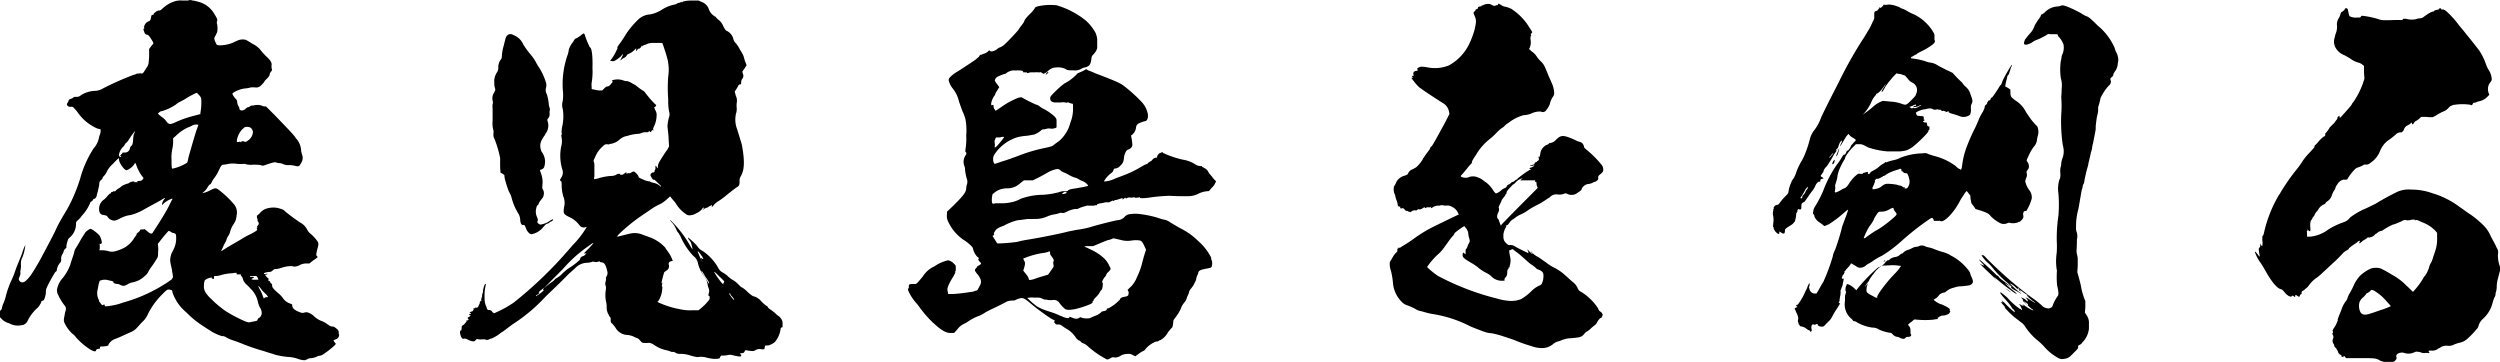
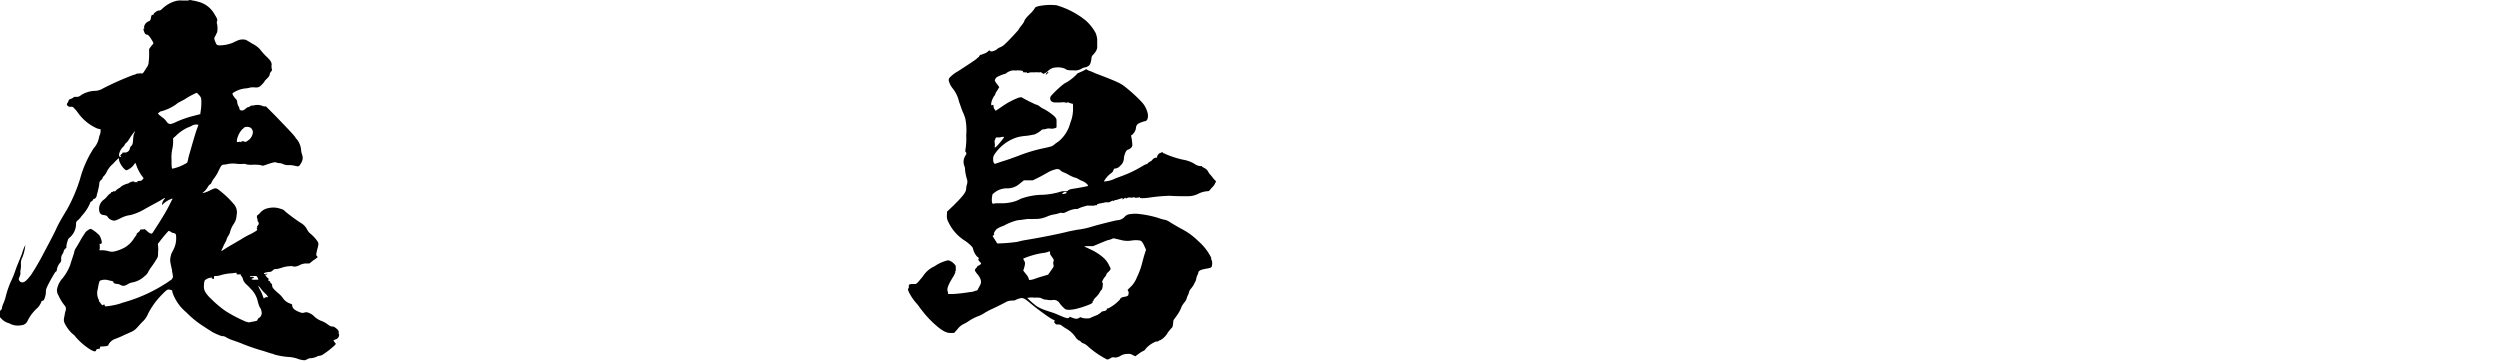
<svg xmlns="http://www.w3.org/2000/svg" id="レイヤー_1" data-name="レイヤー 1" viewBox="0 0 298.92 43.27">
  <path d="M23,.06c.14,0,.48.09.67.14a3.08,3.08,0,0,1,2,1.54c.33.52.33.62.29.76a.51.51,0,0,0,0,.39,2.64,2.64,0,0,1,0,1c-.05,0-.1.24-.2.38a.88.88,0,0,0-.14.34,1.61,1.61,0,0,0,.14.43c.15.33.15.33.39.38a4.18,4.18,0,0,0,1.73-.33c.19-.1.43-.2.52-.24a1.47,1.47,0,0,1,.92-.1c.09,0,.48.24.86.48a3,3,0,0,1,.91.67,7.71,7.71,0,0,0,.67.77c.58.53.72.77.72,1.06a1.45,1.45,0,0,0,0,.43c.05.19.05.19,0,.33a.7.7,0,0,0-.24.44c0,.09-.09.24-.28.43s-.34.33-.34.38-.34.43-.53.58a.8.8,0,0,1-.53.14,2.4,2.4,0,0,0-.62,0,2,2,0,0,1-.48.1,3.3,3.3,0,0,0-1.63.57c-.05.1-.05.1.05.29a4.45,4.45,0,0,0,.28.38.5.5,0,0,1,.2.39,1.2,1.2,0,0,0,.14.48.84.84,0,0,1,.14.38c0,.1.2.19.39.15a.89.89,0,0,0,.38-.24.53.53,0,0,1,.29-.15.41.41,0,0,0,.19-.09.39.39,0,0,1,.19-.1c.1,0,.15,0,.2,0a1.74,1.74,0,0,1,1,0,.64.64,0,0,0,.33.1h.19l1,1c1.25,1.29,2.4,2.49,2.5,2.68s.14.2.19.25A2.32,2.32,0,0,1,36,17.91c0,.2.1.53.15.67a1.1,1.1,0,0,1-.15.92c-.24.43-.29.43-.72.33a2.86,2.86,0,0,0-.67-.09,1.57,1.57,0,0,1-.72-.1,1.2,1.2,0,0,0-.53-.14.85.85,0,0,1-.38-.1c-.15,0-.29,0-1,.24-.53.19-.58.19-.67.15s-.29-.1-1-.1a3,3,0,0,1-.92-.05c0-.05-.09-.05-.24-.05a4.17,4.17,0,0,1-.81,0,3.38,3.38,0,0,0-1,0,4.38,4.38,0,0,1-.58.1c-.14,0-.24,0-.43.34L26,20.7a5.13,5.13,0,0,1-.44.67,2.44,2.44,0,0,0-.28.48c-.05.1-.1.19-.15.19s-.14.1-.24.24a2.83,2.83,0,0,1-.38.53c-.15.14-.34.29-.29.29a4.27,4.27,0,0,0,1-.39c.58-.28.62-.28,1.2.2a10.76,10.76,0,0,1,1.49,1.44,1.51,1.51,0,0,1,.38,1.39,2.2,2.2,0,0,1-.14.67c-.24.48-.34.53-.48.86a3.22,3.22,0,0,0-.19.58,2.63,2.63,0,0,1-.2.38,1.76,1.76,0,0,0-.19.39c0,.14-.24.48-.38.81s-.29.58-.24.58a1.38,1.38,0,0,0,.33-.19c.15-.1.53-.34.87-.53l1.15-.67A9.26,9.26,0,0,1,29.94,28c.39-.2.87-.48.82-.53s-.05-.05-.05-.15,0-.14.05-.14.09,0,0-.05,0-.09,0-.09a.69.69,0,0,0,.15-.2c.05-.14.05-.14-.05-.33s-.1-.24-.05-.24.05,0,0,0a1.07,1.07,0,0,0-.09-.24c0-.14,0-.24,0-.24s.2-.14.34-.29a1.66,1.66,0,0,1,1.06-.62,2.55,2.55,0,0,1,1.44.09,1,1,0,0,1,.57.34,21.81,21.81,0,0,0,1.83,1.34,1.83,1.83,0,0,1,.72.72,2.18,2.18,0,0,0,.33.48A4.7,4.7,0,0,1,38,28.91c.09.24.09.28,0,.67a6.79,6.79,0,0,0-.19.86s0,.1.09.19.1.1.05.15a4.89,4.89,0,0,1-.53.38L37,31.5h-.38a1.7,1.7,0,0,0-.77.19c-.34.19-.77.24-.82.14a3.36,3.36,0,0,0-1.39.2,4,4,0,0,1-.58.14.5.5,0,0,0-.43.14.59.59,0,0,1-.33.2,2,2,0,0,0-.72.14c-.05.1,0,.14.24.1s.24,0,0,.09h-.15l.15.19c.09.1.14.2.19.2s.09,0,.09.19,0,.19.05.19.15,0,.15.1.09.14.14.19.1.09.1.24,0,.29.72.91a2.92,2.92,0,0,1,.52.53,1.77,1.77,0,0,0,.92.72c.24.09.24.09.24.24s.09.43.62.67.63.24.91.14a.7.7,0,0,1,.29,0,1.9,1.9,0,0,1,.77.44,2.57,2.57,0,0,0,1,.62,3.12,3.12,0,0,1,.53.29c.38.29.53.34.67.34s.19,0,.48.23.29.34.29.48a.37.37,0,0,0,.05.25.57.57,0,0,1-.39.57,1.65,1.65,0,0,1-.29.1s.1.24.2.33.09.1,0,.24a10.14,10.14,0,0,1-1.54,1.2.88.88,0,0,1-.34.1.71.71,0,0,0-.28.09,2,2,0,0,1-.82.2.81.81,0,0,0-.29.09,2.63,2.63,0,0,1-.33.15c-.2,0-.24,0-.68-.1a4.06,4.06,0,0,0-1.34-.29A8.83,8.83,0,0,1,33,42.44a1.88,1.88,0,0,1-.39-.14c-.14,0-.77-.24-1.44-.43s-1.63-.53-2.21-.77-1.2-.43-1.44-.53a5.62,5.62,0,0,1-.57-.29,1.07,1.07,0,0,0-.24-.09c-.05,0-.1,0-.1,0s0,0-.09,0a7,7,0,0,1-1.2-.53c-.1-.09-.53-.33-.87-.57a11.23,11.23,0,0,1-2.16-1.73A5.44,5.44,0,0,1,20.63,35c-.05-.33-.05-.28-.19-.33-.39-.1-.43-.1-1,.48a9.13,9.13,0,0,0-1.73,2.35A2.62,2.62,0,0,1,17,38.51c-.19.19-.43.48-.57.62a2,2,0,0,1-.68.53s-.43.19-.86.38a10.22,10.22,0,0,1-1.11.48,1.49,1.49,0,0,0-.81.68c0,.14-.1.19-.72.23-.29,0-.29,0-.29.15s0,.09-.24.14-.19.1-.24.2-.14.19-.72-.15a8,8,0,0,1-1.68-1.44,1.57,1.57,0,0,0-.43-.43,4.26,4.26,0,0,1-.82-1.06c-.24-.43-.24-.57-.09-1.2,0-.24.14-.53.14-.67a.59.59,0,0,0-.14-.43A5.13,5.13,0,0,1,7,35.34a1.2,1.2,0,0,1-.19-.67,2.65,2.65,0,0,1,.67-1.4,5.83,5.83,0,0,0,.91-1.58c.05-.19.19-.62.29-.91s.19-.58.19-.63A1.6,1.6,0,0,1,9,29.77c.1-.14.39-.62.63-1.06s.52-.81.57-.91.53-.48.68-.43a4,4,0,0,1,1,.77,2,2,0,0,1,.29.81c0,.1,0,.15-.1.2s-.09,0-.14,0,0,.1,0,.24,0,.29,0,.34-.1.19,0,.19h.33a3.73,3.73,0,0,1,.68.1,1.33,1.33,0,0,0,.71.05,4.63,4.63,0,0,0,1.35-.53,3.34,3.34,0,0,0,1-1,2.23,2.23,0,0,1,.24-.34.33.33,0,0,0,.09-.19.26.26,0,0,1,.15-.19.69.69,0,0,0,.24-.24c.05-.1.09-.15.14-.15a.21.21,0,0,0,.15,0s.14,0,.14,0,0,0,.05,0,.09,0,.05,0-.05-.05,0-.05a2.41,2.41,0,0,1,.38.29c.38.33.53.33.67.09S19.33,26.22,20,25c.29-.53.53-1.06.57-1.11s.1-.14,0-.14a3,3,0,0,0-1.1.67c-.05.1-.1.1-.1,0a1.25,1.25,0,0,1,.29-.62c.19-.2,0-.15-.43.14-.24.14-1.06.58-1.83,1a6.62,6.62,0,0,1-1.77.77,3.35,3.35,0,0,0-1.11.33c-.57.29-.72.34-.91.34a1.06,1.06,0,0,1-.77-.48c0-.1-.19-.14-.43-.19a.53.53,0,0,1-.53-.43,1.36,1.36,0,0,1,.58-1.44,2.76,2.76,0,0,0,.38-.39,2.64,2.64,0,0,1,.29-.29c.1,0,.14-.09.14-.14s.05-.05.1-.05.15-.05.15-.09,0,0,.14,0,.09,0,.24-.14a1.42,1.42,0,0,1,.34-.24,1.26,1.26,0,0,0,.24-.19,2.25,2.25,0,0,1,.72-.34,1.28,1.28,0,0,0,.24-.09c.14-.15.62-.24.62-.15s.1.05.19.05.15,0,.15,0-.05.05,0,.05,0-.05,0-.1.1-.1.24-.1a.46.46,0,0,0,.39-.14l.14-.19L17,21.08a4.92,4.92,0,0,1-.67-1.25c-.1-.29-.19-.43-.19-.33a2,2,0,0,1-1,.86c-.29,0-.91-.91-.91-1.29,0-.1,0-.15-.05-.15a7.14,7.14,0,0,0-.67.67,2.87,2.87,0,0,0-.77,1,1.8,1.8,0,0,1-.34.48.44.44,0,0,0-.14.24c0,.05-.1.15-.2.24s-.19.2-.19.48a5.51,5.51,0,0,1-.14.68,4.49,4.49,0,0,1-.15.57c0,.24-.19.48-.28.48a.27.27,0,0,0-.2.15c0,.09-.14.14-.19.19s-.14.09-.14.19a5,5,0,0,1-.72,1.2c-.15.19-.34.38-.43.53a2.76,2.76,0,0,1-.39.38c-.14.15-.14.19-.14.53a2.21,2.21,0,0,1-.77,1.49.46.46,0,0,0-.19.24,4.84,4.84,0,0,0-.19.72c0,.05,0,.05,0,.05s0,0,0,.09a.18.18,0,0,1-.1.19.65.65,0,0,0-.24.39.7.7,0,0,1-.14.29,1,1,0,0,0-.14.67.52.52,0,0,1-.15.38,1.62,1.62,0,0,0-.38.87.22.22,0,0,1-.15.19s-.14.14-.81,1.39c-.29.58-.34.72-.34.91a2.39,2.39,0,0,1-.24,1.06s-.09.1-.14.1-.15,0-.19.19a2.38,2.38,0,0,1-.39.62A5,5,0,0,0,3.3,38.36a.87.87,0,0,1-.77.53,2.08,2.08,0,0,1-1.44-.24,1.89,1.89,0,0,1-.86-.48C.08,38,0,37.93,0,37.93s0-.1,0-.19,0-.1,0-.15,0-.14,0-.24,0-.19.1-.28a.34.34,0,0,0,.14-.29,2.47,2.47,0,0,1,.2-.58,5.07,5.07,0,0,0,.24-.72,11.14,11.14,0,0,1,.62-1.82c.1-.19.24-.53.34-.77s.28-.82.48-1.3.43-1.05.52-1.29a4.75,4.75,0,0,1,.39-1,5.44,5.44,0,0,1-.34,1.44,1.57,1.57,0,0,0-.19.86,2.62,2.62,0,0,1-.05.72.93.93,0,0,0,0,.34,1.76,1.76,0,0,1-.09.38c-.15.34-.15.39,0,.58a.4.4,0,0,0,.33.14c.29,0,.58-.33,1-.86a28.14,28.14,0,0,0,1.49-2.55c1.15-2.16,1.39-2.64,1.58-3.07S7.43,26,8,25.07a19,19,0,0,0,1.58-3.7,12.75,12.75,0,0,1,1.63-3.65,2.59,2.59,0,0,0,.63-1.3,1.57,1.57,0,0,1,.09-.28,1.41,1.41,0,0,0,.1-.43v-.25l-.39-.09a5.58,5.58,0,0,1-2.4-2A4.34,4.34,0,0,0,8.92,13c-.2-.24-.29-.24-.39-.24A.47.47,0,0,1,8,12.54c0-.1,0-.15.05-.2a1.41,1.41,0,0,0,.15-.28c0-.15.14-.2.28-.24a1.54,1.54,0,0,0,.29-.15c.05-.09.1-.09.34-.09a.72.72,0,0,0,.57-.2,3.35,3.35,0,0,1,1.78-.52,2,2,0,0,0,.86-.29A34.67,34.67,0,0,1,16,8.94a.67.67,0,0,0,.29-.1.35.35,0,0,1,.19-.05c.05,0,.15,0,.19,0a.25.25,0,0,1,.24,0c.15,0,.15,0,.29-.19s.24-.38.34-.53a1.15,1.15,0,0,0,.24-.72,6.11,6.11,0,0,0,.05-1V5.86l.24-.33.28-.34L18.28,5c-.43-.72-.53-.82-.72-.86s-.24-.1-.34-.39-.09-.29,0-.33,0-.1,0-.2a.93.93,0,0,1,.53-.67c.1,0,.24-.14.24-.19a2.57,2.57,0,0,0,.1-.48s.09-.1.14-.1.14,0,.14-.09.15-.19.29-.29A.53.53,0,0,1,19,1.26c.09,0,.19,0,.43-.24A3.74,3.74,0,0,1,20.77.2a2.32,2.32,0,0,1,1-.14h.72A.64.64,0,0,1,23,.06ZM20.15,27.61A17.21,17.21,0,0,0,19,29c-.14.15-.14.15-.1.39a3.27,3.27,0,0,1,0,.77c0,.43,0,.48-.09.67a12.12,12.12,0,0,1-.72,1.1,3.78,3.78,0,0,0-.39.63,1.21,1.21,0,0,1-.38.43,2.88,2.88,0,0,1-1.44.77,1.49,1.49,0,0,0-.63.24c-.33.19-.52.24-.81.09a1.22,1.22,0,0,0-.39-.14c-.24,0-.52-.1-.48-.19s-.09-.15-.57-.24a1.42,1.42,0,0,0-.92,0c-.19,0-.24.19-.38,1a1.79,1.79,0,0,0,.05,1.2c.09.2.14.25.09.25s0,0,.05.14a.26.26,0,0,1,.15.19s.09.1.14.14.14.1.19,0,.15,0,.15.05a.12.12,0,0,0,.14.14,8.83,8.83,0,0,0,1.39-.24,4.39,4.39,0,0,0,.58-.19,18.58,18.58,0,0,0,5.47-2.49c.15-.1.24-.2.29-.2s.29-.24.29-.43a5,5,0,0,0-.1-.62c0-.24-.14-.67-.19-1a1.71,1.71,0,0,1,.05-.91c0-.2.24-.53.33-.77a2.84,2.84,0,0,0,.29-1.44c0-.39-.09-.43-.33-.48s-.29-.15-.39-.19S20.2,27.61,20.15,27.61Zm-4-11.95a7.45,7.45,0,0,0-.72,1,2,2,0,0,1-.34.43c-.05.05-.14.09-.14.14a.94.94,0,0,1-.24.34,1.68,1.68,0,0,0-.48.91c0,.19.05.29.19.29s.1,0,0-.1,0-.14.05-.14,0,0,0-.1,0,0,.05,0a.11.11,0,0,0,.1-.09c0-.1.05-.1.29-.1a.59.59,0,0,0,.62-.48.53.53,0,0,1,.19-.34c.1-.09.15-.19.19-.62a3.59,3.59,0,0,1,.1-.77C16.12,15.8,16.17,15.66,16.12,15.66Zm7.34-4.56a11.13,11.13,0,0,0-1.39.76c-.05.05-.29.15-.53.29a2.09,2.09,0,0,0-.53.34,5.77,5.77,0,0,1-1.72.81.4.4,0,0,0-.29.15l-.15.09.1.15c.05.05.29.24.48.38a2.12,2.12,0,0,1,.43.43.64.64,0,0,0,.24.25c.19.14.39.09,1-.2a12.53,12.53,0,0,1,2.11-.72l.72-.19,0-.14a6.67,6.67,0,0,0,.1-1.68.86.86,0,0,0-.29-.48C23.65,11.19,23.56,11.1,23.46,11.1ZM23,15a2.54,2.54,0,0,1-.53.24,5,5,0,0,0-1.44,1l-.33.29V17a4.09,4.09,0,0,1-.1.82,4.9,4.9,0,0,0-.09,1.3s0,.14,0,.28,0,.72.09.77a5.42,5.42,0,0,0,1.78-.72,2.4,2.4,0,0,0,.14-.57c.15-.53.58-2.07.91-3.12.15-.44.29-.77.29-.82S23.27,14.84,23,15Zm5.28,17.62a2.36,2.36,0,0,0-.48.05,5.67,5.67,0,0,0-1.44.24,1.9,1.9,0,0,1-.53.09c-.24,0-.24,0-.24.15s0,.29-.24.14c0,0-.09,0,0-.09s0,0-.15,0a1.31,1.31,0,0,0-.72.33,1.59,1.59,0,0,0-.09.58,1.27,1.27,0,0,0,.14.77,3.67,3.67,0,0,0,.72.86A12.55,12.55,0,0,0,27,37.21a17.34,17.34,0,0,0,2.4,1.25l.34.09.48-.09c.53-.1.53-.1.58-.24A.31.31,0,0,1,31,38a.73.73,0,0,0,.29-.67c-.05-.29-.15-.53-.2-.53a3.67,3.67,0,0,1-.28-.82,3.06,3.06,0,0,0-.87-1.49,4.21,4.21,0,0,0-.48-.48,1.64,1.64,0,0,1-.38-.52,1,1,0,0,0-.15-.39c-.14-.19-.19-.24-.14-.29s-.05,0-.19,0-.29,0-.29,0S28.31,32.65,28.26,32.65Zm1-17.43s-.24.2-.38.34a2.64,2.64,0,0,0-.58,1.25c0,.19,0,.24.24.19s.15-.05.19,0,.1.05.1,0,.14-.14.34-.05.24.05.62-.24a1.34,1.34,0,0,0,.43-.86.68.68,0,0,0-.33-.58A1,1,0,0,0,29.22,15.22ZM30.66,33h-.38c-.34,0-.39,0-.39,0s0,.1.05.1h.24c.24,0,.24.1,0,.19s-.05.19.48.15h.24l-.09-.24Zm.39,1.34c-.2-.24-.24-.24,0,.24a3.19,3.19,0,0,1,.34.72c.14.38.19.48.19.38s.34-.19.43-.14,0-.19-.33-.48S31.14,34.43,31.05,34.33Z" />
-   <path d="M82.79.06h.72l.43.19a1.42,1.42,0,0,1,.77.72A1.7,1.7,0,0,0,85.53,2a.11.11,0,0,1,.09.1s.1.1.19.19a1.83,1.83,0,0,1,.68.87c.19.33.28.48.38.52a1.43,1.43,0,0,1,.82,1,1,1,0,0,0,.33.53,4.19,4.19,0,0,1,.43.67c.1.19.24.39.29.48a2.91,2.91,0,0,1,.19.43,2.94,2.94,0,0,0,.1.34c0,.1.1.29.15.43l.09.24L89,8.22l-.24.33.05.24a.57.57,0,0,1-.05.63.66.66,0,0,0-.14.38c0,.24,0,.29-.15.29a.28.28,0,0,0-.19.14,3.32,3.32,0,0,1-.24.43l-.19.29.14.53a1.28,1.28,0,0,1,.1.82,2.6,2.6,0,0,0,0,.62,1.85,1.85,0,0,1-.09.67,3.22,3.22,0,0,0,.14,1.87c.1.34.29.92.38,1.25a4.84,4.84,0,0,1,.24.92c.29,1.72.24,2.73-.19,3.45a1,1,0,0,0-.14.53c0,.34,0,.58-.24.72s-.67.48-1.39,1.06c-.39.33-.82.62-1,.72a3,3,0,0,0-.44.38c-.09.14-.19.24-.24.24s0-.05,0-.1.1-.19-.24,0c-.19.1-.28.2-.33.2a.78.78,0,0,0-.34.14l-.24.19.15-.19c.09-.19.09-.19,0-.14s-.15.09-.24.24a1.93,1.93,0,0,1-.63.43,1.53,1.53,0,0,1-.72.24.68.68,0,0,1-.53-.15,3.89,3.89,0,0,1-1.15-1.2c-.14-.24-.43-.52-.53-.67l-.19-.24-.33.29a3.91,3.91,0,0,1-1.16.77,6.2,6.2,0,0,0-.72.43l-.91.62A21.38,21.38,0,0,0,74,28c-.24.29-.24.29-.15.29s1.3-.33,1.59-.38a2.47,2.47,0,0,1,1.49.19c.33.1.67.24.81.29a4.71,4.71,0,0,1,1.83,1.25c0,.09.19.28.28.43a3.8,3.8,0,0,1,.58,1.1c0,.05,0,.05-.14.05a.72.72,0,0,0-.24.1.33.33,0,0,0-.1.28.6.6,0,0,1-.29.77,1.83,1.83,0,0,0-.24.19,9.54,9.54,0,0,0-.33,1.3s0,0,.09-.05,0,0,0,.1-.09.24,0,.38a.36.36,0,0,1,0,.24A2.9,2.9,0,0,1,78.71,36c0,.05-.14.05-.1.1a4.45,4.45,0,0,0,.53.24,10.12,10.12,0,0,0,2.11.62,5.42,5.42,0,0,0,1.49.14h.77l.24-.19a7.6,7.6,0,0,0,.72-.67c.38-.43.38-.48.38-.62s0-.24-.09-.24-.05-.15,0-.39a.74.74,0,0,0-.05-.57,2.2,2.2,0,0,1-.1-.39,2.07,2.07,0,0,0-.43-1,4.27,4.27,0,0,1-.72-1.53,1.38,1.38,0,0,0-.53-.87,8,8,0,0,1-1.58-2.4,2.59,2.59,0,0,1-.19-.33,1.35,1.35,0,0,1-.29-.44,2.88,2.88,0,0,0-.53-.86c-.24-.24-.29-.38-.09-.19a13.58,13.58,0,0,1,2.16,2.78c.33.58.43.72.38.53a2.24,2.24,0,0,0-.1-.43,1,1,0,0,0-.24-.53c-.14-.19-.24-.34-.14-.34a9.68,9.68,0,0,1,1.06,1A1.45,1.45,0,0,0,84,30,5.86,5.86,0,0,1,85.86,32a1.23,1.23,0,0,0,.53.57A3.2,3.2,0,0,1,87,33a2.83,2.83,0,0,0,.72.53,3.54,3.54,0,0,1,.62.53c.14.14.29.29.34.29a2.36,2.36,0,0,1,.62.48c.48.43.72.62.91.62a1.9,1.9,0,0,1,.82.58,4.69,4.69,0,0,0,.53.48c.14.09.24.14.24.19s.09.15.28.29a4.86,4.86,0,0,1,.58.43,2.51,2.51,0,0,0,.39.34,1,1,0,0,1,.33.33.91.91,0,0,1,.19.67c0,.39,0,.39-.09.39s-.15.09-.15.24a3,3,0,0,1-.67,1.49,2,2,0,0,1-.81.43c-.39,0-.39,0-.39.14s0,.1-.05.1,0,.05,0,.09,0,.1,0,.1a1.09,1.09,0,0,1-.49,0,.93.93,0,0,0-.62.14.72.72,0,0,1-.24.1,4.48,4.48,0,0,1-.81-.1c-.1,0-.2,0-.2.1a.31.31,0,0,1-.29.24c-.09,0-.24.05-.28.05s-.1,0,.14.14c0,0,0,0,0,.1s0,.14-.39.09a5.41,5.41,0,0,1-.67-.14,1.1,1.1,0,0,0-.57,0,1.94,1.94,0,0,1-.53.05c-.19,0-.24,0-.29.09a.38.38,0,0,0-.1.2c0,.09-.52.14-.91.09a6.79,6.79,0,0,1-.91-.19,2.67,2.67,0,0,0-.86,0,5.66,5.66,0,0,1-.87-.2,3.55,3.55,0,0,0-1.15-.19,1,1,0,0,1-.53-.09,1.35,1.35,0,0,0-.29-.15,1,1,0,0,1-.28,0,3.37,3.37,0,0,0-.63-.2,4,4,0,0,1-1.34-.57c-.43-.29-.63-.34-.91-.29-.48,0-.58,0-.72-.14-.29-.34-.34-.39-.48-.44a2.19,2.19,0,0,1-.44-.19,2.37,2.37,0,0,0-.72-.19,1.69,1.69,0,0,1-1.44-.87,5,5,0,0,0-.38-.48c-.19-.14-.19-.19-.19-.43s0-.28-.1-.38-.14-.29-.24-.43a1.79,1.79,0,0,1-.14-.77,2.47,2.47,0,0,0-.1-.72,4.34,4.34,0,0,1,0-1.35,1.13,1.13,0,0,0,0-.38.86.86,0,0,1,0-.67,1.35,1.35,0,0,0,0-.39s.1-.14.15-.28a.7.7,0,0,0,0-.53c-.14-.67-.33-1-.67-1a.38.38,0,0,1-.24-.1c0-.09-.14,0-.09,0s-.29.1-.48.05-.24-.05-.34,0a2.06,2.06,0,0,1-.62.1,2,2,0,0,0-1.4.67l-.76.67C67,33.8,65.7,35,65.17,35.53a19.74,19.74,0,0,1-3.84,3.22c-.67.48-1.29,1-1.39,1a4.56,4.56,0,0,1-1.15.72.67.67,0,0,0-.29.1.55.55,0,0,1-.53,0s-.09,0-.29,0a1.6,1.6,0,0,1-.48,0c-.19-.05-.19-.05-.33.1s-.15.14-.34.14a1.87,1.87,0,0,1-.57-.19,1,1,0,0,0-.44-.14c-.19.09-.24,0-.38-.19A2.17,2.17,0,0,1,55,39.8c0-.14,0-.24.09-.29s.1-.09.1-.14,0-.43.09-.43a1.45,1.45,0,0,0,.48-.48c.05-.1.05-.1,0-.15s0,0,.1,0,.24-.09.14-.14-.09-.24,0-.24.15-.1.2-.14l.09-.1-.09,0c-.15,0-.15-.09,0-.14s.14-.15,0-.15,0-.09.15-.14.19-.05.19-.1a.11.11,0,0,1,.1-.09s.09,0,0-.05-.1-.09,0-.14.2,0,.2-.1,0,0,.09,0,.05,0,.05,0,0-.09,0,0,.24-.1.24-.2a.46.46,0,0,1,.09-.19.27.27,0,0,0,.05-.19s0-.09.1-.19,0-.1,0,0,0,0,0,0,.15-.05.1-.1,0-.14,0-.24a1.57,1.57,0,0,0,.09-.28c0-.1,0-.15,0-.2a.76.76,0,0,0,.1-.43,3.12,3.12,0,0,1,.14-.57c.1-.29.24-.34.19-.1a5.21,5.21,0,0,0-.14,1.34c0,.1,0,.24,0,.29a2.25,2.25,0,0,0,.19.91c.05,0,.05.2.1.29s.1.15.19.15a.47.47,0,0,1,.39.14.49.49,0,0,0,.28.24,12.75,12.75,0,0,0,2.36-1.29,48.38,48.38,0,0,0,6-5.67c.33-.38.81-.91,1-1.15a11.23,11.23,0,0,0,1.68-2.16c0-.05,0-.05-.19,0a.6.6,0,0,1-.57-.15s-.15-.19-.2-.24a3,3,0,0,0-1.15-.86c-.67-.34-.67-.43-.58-1.15a2,2,0,0,0-.09-1.3,5.52,5.52,0,0,1-.19-1.1c0-.48,0-.68-.1-.72s-.14-.15,0-.34a1.92,1.92,0,0,0,.19-.38,1,1,0,0,0,0-.63,5.58,5.58,0,0,1-.1-3,2.51,2.51,0,0,0,0-.87c-.05-.19-.05-.28,0-.33s0-.19,0-.39a3.39,3.39,0,0,1,.09-.67,5.48,5.48,0,0,0,.05-2,1.73,1.73,0,0,1,0-1,5.49,5.49,0,0,0,0-1.35,10.65,10.65,0,0,1,.53-4,2.78,2.78,0,0,0,.19-.77A2.87,2.87,0,0,1,68.53,5c.19-.33.24-.38.39-.43s.38-.24.48-.29A1.39,1.39,0,0,1,69.78,4s.1,0,.15.19a8.79,8.79,0,0,0,.52,1.3c0,.1.15.19.2.29s.24.62.19,2.35a7.88,7.88,0,0,1-.1,1.78,1.75,1.75,0,0,0,0,.43c0,.09,0,.19,0,.24s0,.09.34.14a3.1,3.1,0,0,0,.67.1H72l.24-.24c.19-.19.29-.24.38-.24s.2-.05.34-.19c.34-.39.34-.39.24-.44s0-.14.34-.19a2,2,0,0,1,1,.1A1.13,1.13,0,0,0,75,9.7a2,2,0,0,1,.39.15l.33.19a1.65,1.65,0,0,1,.39.24,8.27,8.27,0,0,0,.72.53.75.75,0,0,1,.29.24,12.76,12.76,0,0,0,1.15,1.34c.09.1.19.15.19.19a.3.3,0,0,1-.24.24s0,0,.1.29a1.43,1.43,0,0,1,.19.48,3.27,3.27,0,0,1-.34,1.59c-.09.19-.14.38-.05.33s.05,0,.05.05-.09,0-.14,0-.1,0-.15.15-.09.09-.19,0,0-.05-.09,0-.1.1-.15.1h-.33a1.14,1.14,0,0,0-.44.1,1,1,0,0,1-.33.09,5,5,0,0,0-1.15.19,2.2,2.2,0,0,1-.39.1,1.9,1.9,0,0,0-.77.43,2,2,0,0,1-1,.48c-.09,0-.14,0-.19.05s-.14,0-.29,0-.24,0-.48.24a3.3,3.3,0,0,0-.86,1.15l-.24.53,0,.14c.09.15.09.29.09.68s0,.62,0,.76,0,.29,0,.34-.09.29,0,.33a3.31,3.31,0,0,0,.44-.09,7.19,7.19,0,0,1,1.48-.29,1.6,1.6,0,0,0,.58-.09,1.54,1.54,0,0,1,.29-.15c.19-.05.19-.05.29.05s.33.05.43-.05,0-.05.09-.05,0,.05,0,0,.05,0,.1-.09.14-.05.14.05,0,.09.15,0h.24a.36.36,0,0,0,.19-.09c.24-.15.33-.15.53.05a1.27,1.27,0,0,1,.33.43c0,.14.15.19.58.38a2.43,2.43,0,0,0,.57.19c.1,0,.2,0,.24.05a1.42,1.42,0,0,0,.44.15,1.72,1.72,0,0,1,.57.24c.15.09.24.24.29.19s-.19-.24-.43-.48-.43-.39-.43-.34,0,0-.1,0a1.69,1.69,0,0,1-.19-.28c-.1-.15-.15-.29-.1-.34s0-.1.1-.14a.24.24,0,0,1,.19-.1c.14,0,.19-.1.19-.15s0-.09,0-.09.1-.1.1-.24c0-.34,0-.43.14-.19s.15.24.15,0a1.34,1.34,0,0,1,.14-.53c.19-.34.62-1,.82-1.3a1.86,1.86,0,0,0,.28-.43l.1-.19-.05-.77c0-.43-.09-1.15-.14-1.58A4.29,4.29,0,0,1,80,14a1,1,0,0,0,0-.67,6.42,6.42,0,0,1-.1-1.39,18.64,18.64,0,0,1,0-2.83,5.06,5.06,0,0,0,0-1.54c0-.24-.19-.86-.29-1.2l-.33-1-.1-.24H77.94c-.09,0-.29.05-.33.05a.91.91,0,0,0-.29.1.73.73,0,0,1-.24.09.32.32,0,0,0-.19.1c-.1.1-.1.1-.1,0s-.05,0-.14.14-.15.2-.24.2a.25.25,0,0,0-.2.14c-.14.19-.19.19-.14,0V5.77L75.83,6a2,2,0,0,1-.53.38c-.24.1-.33.15-.38.29a.68.68,0,0,1-.29.24,1.2,1.2,0,0,0-.29.19l-.19.15.19-.39c.1-.19.19-.38.15-.38s-.15.14-.29.29a5.41,5.41,0,0,1-.58.43c-.24.14-.33.14-.48.09l-.19,0,.34-.48a6.51,6.51,0,0,0,.38-.68,2.4,2.4,0,0,1,.14-.28.3.3,0,0,0,0-.2,2.55,2.55,0,0,1,.29-.43c.38-.53.67-1,.82-1.25a10.14,10.14,0,0,1,1.24-1.48,2.26,2.26,0,0,1,1.59-.77,3.93,3.93,0,0,0,1.34-.53A4.42,4.42,0,0,1,80.68.54a.5.5,0,0,0,.24-.1.5.5,0,0,1,.24-.1A.37.37,0,0,0,81.4.25s.09-.1.09,0,.05,0,.1,0a.35.35,0,0,1,.24-.1C81.93.1,82.41.06,82.79.06ZM61.48,4.23a2.08,2.08,0,0,1,1.1,1.11,10.42,10.42,0,0,0,1,1.34,7.5,7.5,0,0,1,.48.72,5.47,5.47,0,0,0,.43.72A7.51,7.51,0,0,1,65.32,10c0,.24,0,.29,0,.38a1.08,1.08,0,0,0,0,.77.81.81,0,0,1,.1.24,5.35,5.35,0,0,1,.19,1,1.65,1.65,0,0,0,.1.48.63.63,0,0,1,0,.43c0,.1,0,.24,0,.29a.68.68,0,0,1-.19.58c-.1.14-.1.14,0,.48A1.59,1.59,0,0,1,65.22,16c0,.1-.24.34-.38.63a1.49,1.49,0,0,0-.24.91,2.37,2.37,0,0,0,.14.57,2,2,0,0,1,.43,1.15,2.34,2.34,0,0,1-.09.68.57.57,0,0,1-.34.33l-.19.05.14.43a2.9,2.9,0,0,1,.15,1.49c0,.15,0,.19,0,.29a1,1,0,0,1-.1,1.3,2.66,2.66,0,0,0-.34.52c0,.1-.09.2-.14.2s-.14.24-.19.62a1.72,1.72,0,0,0,.09.67c.15.34.2.53.1.63s.19.38.38.38a2.88,2.88,0,0,0,.87-.29c.19-.14.57-.38.62-.33s-.14.24-.19.24a.41.41,0,0,0-.24.14.5.5,0,0,1-.29.14c-.09,0-.29.2-.48.44a2.41,2.41,0,0,1-1.34.81c-.19,0-.24-.05-.39-.19a1.39,1.39,0,0,1-.28-.43c-.15-.43-.24-.53-.34-.48s-.1,0-.19-.05-.15-.19-.19-.53a1.52,1.52,0,0,0-.24-.81,6.94,6.94,0,0,1-.77-1.78A2.36,2.36,0,0,0,60.9,23a2.24,2.24,0,0,1-.19-.48,6.47,6.47,0,0,1-.24-.76,3.56,3.56,0,0,1-.15-.58c0-.24,0-.24-.14-.34a.75.75,0,0,0-.24-.14c-.1,0-.1,0-.14-.82,0-.43,0-.86,0-1a13.82,13.82,0,0,0-.67-2.26A1,1,0,0,1,59,16c0-.19.05-.33,0-.38a3.23,3.23,0,0,1-.1-1.16V13a2.3,2.3,0,0,1,0-.53.63.63,0,0,0,0-.43,1.29,1.29,0,0,1,.2-1c.14-.29.14-.29.09-.48a2,2,0,0,1-.09-.67,1.92,1.92,0,0,1,.33-1.25.92.92,0,0,0,.15-.58,1.49,1.49,0,0,1,.28-.91A.52.52,0,0,0,60,6.82a5.4,5.4,0,0,1,.24-1.39c.05-.24.14-.57.19-.77s.14-.38.29-.48S61.09,4,61.48,4.23ZM65,34.43s-.15.14-.34.28-.29.29-.24.29.1,0,.1,0-.1.15-.29.24-.14.1-.14.15,0,0,.28-.15a3.74,3.74,0,0,0,.68-.57c-.1,0-.15,0-.1-.1S65.08,34.43,65,34.43Zm5.81-5.33s-.39.29-.67.48a16.4,16.4,0,0,0-2.84,2.59c-1.25,1.25-2.25,2.26-2.21,2.26s.15-.15.34-.29a4.9,4.9,0,0,1,.58-.43,2.2,2.2,0,0,0,.28-.24.52.52,0,0,1,.24-.2,3.05,3.05,0,0,0,.72-.57,7.25,7.25,0,0,1,.68-.58,8.56,8.56,0,0,0,1.34-1,.32.32,0,0,0,.1-.19c0-.09.14-.24.29-.29a.58.58,0,0,0,.38-.28c.1-.1.1-.1-.1-.05h-.14l.38-.39a6.93,6.93,0,0,0,.58-.62C71,29.05,71,29,70.84,29.1Zm12.62,1A9.43,9.43,0,0,0,84,31.35s0,0-.05-.14c-.19-.34-.19-.43,0-.29s.14,0,.1-.05a.82.82,0,0,0-.2-.33C83.75,30.35,83.46,30,83.46,30.06Zm.43,2.35a4.82,4.82,0,0,0,.44.72c.24.38.43.77.48.72s-.1-.34-.48-.86C84.09,32.65,83.94,32.41,83.89,32.41Zm1.54.1a9,9,0,0,0,.91,1.29c.1.1.19.19.19.15a.18.18,0,0,1,0-.15.35.35,0,0,0,.1-.19s-.19-.24-.58-.58A4.27,4.27,0,0,0,85.43,32.51Zm1.82,2.54s0,.05,0,.1a4.34,4.34,0,0,0,.52.67c.1,0,0-.15-.19-.39a.86.86,0,0,1-.24-.33C87.3,35.05,87.3,35.05,87.25,35.05Z" />
  <path d="M126.33.63a10.06,10.06,0,0,1,3.5,1.83A5.58,5.58,0,0,1,131,3.94a2.63,2.63,0,0,1,.19.77v.58c0,.09,0,.24,0,.38s-.1.48-.48.87a.57.57,0,0,0-.2.38c-.09.82-.24,1-.81,1.15-.19,0-.43.19-.58.24a1.48,1.48,0,0,1-.77.1c-.57,0-.76,0-1-.19a2.16,2.16,0,0,0-1.1-.15,1.33,1.33,0,0,0-.91.39,1.9,1.9,0,0,1-.39.28c-.19.1-.19.1-.33,0s-.19-.14-.29-.09a1.92,1.92,0,0,1-.24,0,.73.73,0,0,0-.29,0c-.09,0-.14,0-.19,0s-.14,0-.34,0-.38.15-.48.05,0-.1-.09-.05-.05,0-.1,0,0,0-.14,0-.1.05-.1,0a.28.28,0,0,0-.14-.19,3.72,3.72,0,0,0-.53-.05,1.44,1.44,0,0,1-.48,0,1.69,1.69,0,0,0-.82.28.57.57,0,0,1-.24.15c-.09,0-.48.14-.86.33a.59.59,0,0,0-.34.48,2.48,2.48,0,0,0,.29.44l.24.33-.24.39a2.39,2.39,0,0,0-.24.43c0,.05,0,.09-.09.19-.34.43-.53,1.25-.29,1.15s.14,0,.19.24.1.19.14.29l.1.14.77-.52a8.83,8.83,0,0,1,2-1.06l.29-.05.72.39c.39.19.87.43,1,.48a1.09,1.09,0,0,1,.43.19,2.34,2.34,0,0,0,.43.29,6.29,6.29,0,0,1,1.35.91c.29.29.29.38.29.62v.39c0,.09,0,.19,0,.28s-.09.15-.38.2a1.11,1.11,0,0,1-.38,0,1.29,1.29,0,0,0-.34,0,2,2,0,0,1-.48.1.29.29,0,0,0-.24.1,2.93,2.93,0,0,1-.86.52c-.1,0-.48.1-.92.15a5.7,5.7,0,0,0-1.15.19,5.08,5.08,0,0,0-2.69,2.06.91.91,0,0,0-.14.58.76.76,0,0,0,.1.43l.09.1.86-.29c.49-.14,1.45-.48,2.07-.72a18.68,18.68,0,0,1,3.12-.91c.82-.19.82-.19,1.06-.39s.38-.28.52-.38a4.18,4.18,0,0,0,1.4-2.21,4.41,4.41,0,0,0,.33-1.82c0-.48,0-.48-.09-.48a1.78,1.78,0,0,1-.34-.1c-.19-.09-.19-.09-.24-.05a.21.21,0,0,1-.24,0,2,2,0,0,0-.58,0h-.67c-.48,0-.72-.39-.48-.77A12.05,12.05,0,0,1,127.24,10a5.62,5.62,0,0,0,1.58-1.2c0-.05.1-.05.19-.1s.34-.14.53-.24l.34-.19.24.15a6.28,6.28,0,0,1,.81.33c2.64,1,3,1.2,3.41,1.49a18,18,0,0,1,2.21,2,2.89,2.89,0,0,1,.62,1.1c.2.58.05,1.15-.28,1.15a3.68,3.68,0,0,0-.68.24.62.62,0,0,0-.38.53,1.09,1.09,0,0,1-.19.53c0,.05-.1.14-.19.24a.28.28,0,0,1-.2.14s0,.05,0,.1a6.71,6.71,0,0,1,.14,1,.45.45,0,0,1-.19.43.59.59,0,0,1-.34.19s-.14.1-.19.15a2.12,2.12,0,0,0-.29.91,1.16,1.16,0,0,1-.43.86.88.88,0,0,1-.62.34c-.1,0-.1,0-.2.19a.59.59,0,0,1-.24.34,3.26,3.26,0,0,0-.72.72l-.19.29h.15a3.39,3.39,0,0,0,1.1-.29c.19-.1.62-.24,1-.39a12.88,12.88,0,0,0,2.11-1c.19-.1.48-.29.62-.34s.29-.1.29-.15.1-.09.24-.19a.73.73,0,0,0,.34-.28.6.6,0,0,1,.43-.2c.05,0,.1,0,.1-.14s.28-.43.38-.43a.16.16,0,0,0,.14-.05.09.09,0,0,1,.15,0c.05.05.05.09.09.09a.72.72,0,0,1,.24.1,11.46,11.46,0,0,0,2.07.67,3.85,3.85,0,0,1,1.44.53,1.24,1.24,0,0,0,.72.24c.1,0,.14,0,.14.05s.15.1.29.19a1,1,0,0,1,.39.34,2.76,2.76,0,0,0,.24.38,2.85,2.85,0,0,1,.33.39,2.07,2.07,0,0,0,.29.33c.14.15.14.19.1.24a.39.39,0,0,0-.1.19,1.87,1.87,0,0,1-.38.48l-.34.39-.43.05a3,3,0,0,0-.77.24,2.72,2.72,0,0,1-1.3.33h-.43c-.1,0-1.2,0-1.73-.05a19.86,19.86,0,0,0-2.35.2c-.62.09-1.25.14-1.25,0s0,0-.09,0c-.2,0-.48.09-.53,0s-.1,0-.19,0a1.19,1.19,0,0,1-.44,0,.54.54,0,0,0-.33.1c-.05.05-.1,0-.15-.05s0-.05-.19.1-.14.09-.14,0,0-.09-.29,0a4,4,0,0,1-.48.15.59.59,0,0,0-.29.09c0,.05-.09.05-.09,0s-.05,0-.2.05a1,1,0,0,1-.33.15,1.72,1.72,0,0,0-.43,0,2.17,2.17,0,0,1-.48.1c-.29.05-.53.14-.48.19s0,.05-.1.05-.19,0-.24.05,0,0-.1,0-.19,0-.33,0h-.15a1,1,0,0,0-.28,0l-.53.15a3.79,3.79,0,0,0-.58.24.49.49,0,0,1-.24,0,3.19,3.19,0,0,0-1.05.33.94.94,0,0,1-.24.1c-.05,0-.05,0-.05.05s0,0-.15,0-.19,0-.19,0-.09-.05-.19,0a4.18,4.18,0,0,1-.77.19,3.29,3.29,0,0,0-.77.24,3.48,3.48,0,0,1-1.53.29,7.32,7.32,0,0,1-.77,0c-.05,0-.62.1-1.2.15A6.19,6.19,0,0,0,120,27a3.19,3.19,0,0,0-.82.38c-.19.19-.38.48-.33.62s0,.1-.1.15-.09.05.19.48c.15.24.29.48.34.48a20,20,0,0,0,2.35-.19s.53-.15,1.11-.24c1.53-.24,4.17-.77,5-1l1-.2a10.41,10.41,0,0,0,1.82-.38c.58-.19,2.88-.77,3.07-.77a1.28,1.28,0,0,0,.82-.38.91.91,0,0,1,.62-.34,4.53,4.53,0,0,1,.87-.05,12.36,12.36,0,0,1,2.49.48c.15.05.43.15.63.2a1.85,1.85,0,0,1,.91.38c.19.1.72.43,1.15.67a8.2,8.2,0,0,1,2.16,1.54,6.47,6.47,0,0,1,1.35,1.63c.14.24.24.43.19.48s0,.05.05.14a1.28,1.28,0,0,1,0,.82c-.05.1-.15.14-.72.24s-.87.24-.87.48a1.07,1.07,0,0,1-.09.24,1.44,1.44,0,0,0-.15.43,1.4,1.4,0,0,1-.14.43,1.92,1.92,0,0,0-.15.29,3.5,3.5,0,0,1-.33.48,1.16,1.16,0,0,0-.24.39,1.42,1.42,0,0,1-.15.43,1.39,1.39,0,0,0-.14.38,1.38,1.38,0,0,1-.24.43,3.57,3.57,0,0,0-.34.48,4.42,4.42,0,0,1-.62,1.16l-.38.52-.05.44c-.05.38-.05.38-.24.57a5.05,5.05,0,0,0-.39.48,2.28,2.28,0,0,1-.91.91c-.14,0-.24.15-.29.15s-.14,0-.19,0a3.18,3.18,0,0,0-1.15.76c-.1.1-.19.25-.24.29a1.54,1.54,0,0,1-.29.15,4.76,4.76,0,0,0-.48.33l-.34.24-.28-.14a1,1,0,0,0-.68-.14,1.52,1.52,0,0,0-.81.23,1.25,1.25,0,0,1-.67.2.55.55,0,0,0-.53.09,1,1,0,0,1-.39.15A10.86,10.86,0,0,1,130,41.34a1.39,1.39,0,0,0-.48-.29.69.69,0,0,1-.29-.19.31.31,0,0,0-.24-.15,1.4,1.4,0,0,1-.38-.38,3.23,3.23,0,0,0-1.06-1,4.34,4.34,0,0,1-.57-.38.67.67,0,0,0-.53-.15c-.19,0-.19,0-.34-.19s-.09-.14,0-.19,0-.1-.44-.33a27.39,27.39,0,0,1-2.59-1.93c-.57-.48-.72-.52-1-.52a4,4,0,0,0-.48.14,1.74,1.74,0,0,1-.33.15c-.63,0-.82.09-1,.19s-.72.38-1.54.77a9.37,9.37,0,0,0-1,.52,4.13,4.13,0,0,1-.62.34,5.57,5.57,0,0,0-1.25.62,4.64,4.64,0,0,1-.67.39,2,2,0,0,0-.72.62l-.39.43h-.29c-.62.05-1.2-.24-2.4-1.39a12.49,12.49,0,0,1-1.15-1.3c-.24-.28-.48-.67-.62-.81-.67-.72-1.25-1.83-1-1.83.05,0,.05,0,.05-.09a.59.59,0,0,1,0-.24c0-.19.2-.19.68-.19.24,0,.24,0,1-.92a3.16,3.16,0,0,1,1.39-1.2,4.59,4.59,0,0,1,1.63-.72,1.35,1.35,0,0,1,.72.44c.19.19.19.19.19.52s0,.34-.05.34a.2.2,0,0,0,0,.14,3.24,3.24,0,0,1-.29.58,8.3,8.3,0,0,0-.48.86c-.19.44-.24.63-.1,1l0,.15H114c.81-.05,1.48-.15,2.06-.24.29,0,.53-.15.62-.15s.25-.09.25-.19a4.8,4.8,0,0,0,.23-.43c.25-.38.15-.82-.28-1.34s-.34-.53-.15-.77a.44.44,0,0,0,.15-.24s.14,0,.24-.1.19-.09.19-.14a.41.41,0,0,0-.15-.24c-.19-.19-.23-.34-.14-.39s0-.09-.19-.24a2.07,2.07,0,0,1-.48-.91.58.58,0,0,0-.15-.29,4.86,4.86,0,0,0-1-.81,5.32,5.32,0,0,1-1.78-2.07,1.51,1.51,0,0,1-.19-1v-.29l.81-.77c1.2-1.2,1.49-1.58,1.49-2.06a2,2,0,0,1,.1-.48,1,1,0,0,0,0-.53,5.92,5.92,0,0,1-.24-1.15,1.35,1.35,0,0,0-.05-.39,1.4,1.4,0,0,1,.1-1.34c.14-.2.14-.34,0-.43a.75.75,0,0,1,0-.29,8.13,8.13,0,0,0,.09-1.68,7.37,7.37,0,0,0-.09-1.92,4.64,4.64,0,0,0-.29-.82c-.1-.19-.29-.77-.48-1.3a3.89,3.89,0,0,0-.72-1.53,2.57,2.57,0,0,1-.48-.87.45.45,0,0,1,.09-.48,4.16,4.16,0,0,1,1-.76c1.11-.72,2-1.3,2.16-1.44s.25-.24.29-.24,0,0,.1-.15a.26.26,0,0,1,.19-.14s.1,0,.1,0,.09-.1.19-.1a1.2,1.2,0,0,0,.58-.33c.09-.1.14-.1.24,0s.52,0,.81-.24a1.29,1.29,0,0,1,.43-.24,1.81,1.81,0,0,0,.53-.38c.39-.34,1.49-1.54,1.59-1.68a3.5,3.5,0,0,1,.33-.48,3.57,3.57,0,0,0,.34-.48c.09-.29.24-.48.77-1a3.14,3.14,0,0,0,.52-.63c0-.09.2-.19.44-.24A6.87,6.87,0,0,1,126.33.63Zm0,19.59a3.66,3.66,0,0,0-1.1.43c-.24.14-.67.38-1.06.58l-.67.33H123l-.57,0-.43.34a2.27,2.27,0,0,1-1.64.62,2.36,2.36,0,0,0-1.48.53c0,.05-.1.1-.15.1s-.14.38-.14.77.09.48.24.43.38-.05.77-.05a5,5,0,0,0,1.24-.1,3.75,3.75,0,0,0,1.2-.43,7.92,7.92,0,0,1,2.64-.48,9.07,9.07,0,0,0,2-.33,1.59,1.59,0,0,1,.63-.1c.14,0,.28,0,.28,0s.05-.05.1-.05,0,0,0,0,0-.15.62-.24,1.68-.29,1.78-.34-.34-.48-.67-.58a3.56,3.56,0,0,1-.48-.24,1.26,1.26,0,0,0-.48-.19,4.8,4.8,0,0,1-.63-.29,3.83,3.83,0,0,0-.57-.29,2,2,0,0,1-.39-.19A.53.53,0,0,0,126.37,20.22Zm-6.76-3.8a1.35,1.35,0,0,1-.39,0s-.14.05-.14.1a.81.81,0,0,1-.1.24,1.13,1.13,0,0,0,0,.38.8.8,0,0,1,0,.34v.19l.24-.19c.14-.15.39-.43.58-.67s.33-.44.29-.44A.9.9,0,0,0,119.61,16.42Zm5.9,13.64a2.89,2.89,0,0,1-.77.19,9.64,9.64,0,0,0-2.35.67.72.72,0,0,0,.1.24c.14.19.14.43,0,.87l-.1.33.34.43a1.48,1.48,0,0,1,.33.58c0,.14.1.14.63,0a9.55,9.55,0,0,1,1-.33l.67-.2.2-.28c.09-.15.33-.44.33-.48.15-.2.15-.2.1-.48s0-.29,0-.29.09-.15,0-.34l-.39-.57C125.56,30.15,125.56,30.06,125.51,30.06Zm7.82-1.54c-.09,0-.19-.05-.24,0a2,2,0,0,1-.57.19c-.19.05-.87.34-1.2.48l-.58.24h-.53c-.28,0-.48,0-.48.05s.24.1.58.29a6.12,6.12,0,0,1,1.78,1.15,3,3,0,0,1,.57.82c0,.05.05.09.1.19s.09.19.05.29-.15.19-.24.29a1,1,0,0,0-.24.28.61.61,0,0,1-.2.34,2.36,2.36,0,0,0-.24.38c-.09.2-.09.2,0,.34a.73.73,0,0,1,0,.29c0,.19-.09.53-.19.57a.8.8,0,0,0-.19.29,2.71,2.71,0,0,1-.38.48,2.06,2.06,0,0,0-.34.39c0,.05,0,.14-.1.14s-.09,0,0,.05-.1.24-.34.33a10.57,10.57,0,0,1-1.82.58c-.58.1-.87.1-1.11,0a3.55,3.55,0,0,1-.72-.77.8.8,0,0,0-.77-.33,2.4,2.4,0,0,1-.57,0,1.8,1.8,0,0,0-.43-.05,3.6,3.6,0,0,1-.34-.14c-.19-.1-.34-.1-1-.1a2,2,0,0,0-.72.05,10.08,10.08,0,0,0,1.15,1,5.52,5.52,0,0,0,1.06.48l1,.33c.38.15.91.39,1.15.48s.48.15.58.1.09,0,.09-.1.15,0,.43.1.48.15.72,0,.15-.09.29-.05a1.55,1.55,0,0,0,.58.1c.33,0,.43,0,.57-.1l.44-.19a2,2,0,0,0,.76-.43.44.44,0,0,1,.24-.14c.15,0,.44-.1.44-.19s0-.15.19-.15a5,5,0,0,0,1.39-1.06c.05-.19.24-.28.58-.33s.48-.19.43-.29,0-.1.05-.1,0,0-.05-.24l-.1-.19.34-.33a3.15,3.15,0,0,0,.77-1.16,8.83,8.83,0,0,0,.57-1.48c.1-.39.24-.92.34-1.25l.19-.58-.24-.53c-.24-.48-.34-.52-.48-.57a3.07,3.07,0,0,0-1,0,3.2,3.2,0,0,1-1,0Zm-8-19.92c.09,0,.09.05-.05.19s-.29.19-.15,0S125.32,8.6,125.37,8.6ZM127.19,23c-.19.1-.24.2-.1.2s.48-.1.44-.15,0-.05,0-.05,0,0,0,0S127.38,22.86,127.19,23Z" />
-   <path d="M178.17.49c.48.24.48.24.62.19s.14-.1.19-.05.15-.09.15-.14,0-.1.33.09a1.41,1.41,0,0,0,.39.2,3.09,3.09,0,0,1,.86.28,7,7,0,0,1,2.06,2.07c.1.19.29.43.34.53l.1.19-.1.14c-.1.1-.1.15-.05.19s0,.1-.05.2a1.2,1.2,0,0,0,0,.38,1.69,1.69,0,0,1-.09.91l-.1.19L183,6c0,.09.24.19.38.33a2.44,2.44,0,0,1,.43.53,4.69,4.69,0,0,0,.48.53c.34.34.43.58.91,1.78.1.19.24.52.34.76a3.22,3.22,0,0,1,.29,1.25.64.64,0,0,1-.15.39,2.53,2.53,0,0,0-.38.91,3.25,3.25,0,0,1-.48.77.48.48,0,0,1-.58.09,2.26,2.26,0,0,0-1.05.19,2.67,2.67,0,0,1-1,.24,5,5,0,0,0-1.82.92,1.87,1.87,0,0,0-.53.43s-.1.09-.19.14a4.22,4.22,0,0,0-.68.58,8.54,8.54,0,0,1-.76.72,6.65,6.65,0,0,0-1.59,1.73,4.27,4.27,0,0,1-.24.38c-.19.29-.43.67-.38.72s-.1.19-.24.34-.43.53-.67.81c-.44.53-.48.48-.39.58a1.13,1.13,0,0,0,.82.1,1.44,1.44,0,0,1,1.2,0,1.9,1.9,0,0,1,.67.38c.1.1.29.19.34.24a3.66,3.66,0,0,1,.86,1c.1.14.24.29.29.29a1.47,1.47,0,0,0,.57-.34,1.94,1.94,0,0,1,.53-.33c.05,0,.15-.1.19-.2s.15-.19.2-.19a.68.68,0,0,0,.28-.19.44.44,0,0,1,.24-.14.41.41,0,0,0,.24-.15.5.5,0,0,1,.29-.14c.05,0,0,0,0-.05s.87-.72,1.35-1,.38-.19.24-.19-.24-.1.09-.19a1.54,1.54,0,0,0,.29-.15c.1-.09.1-.14,0-.09s-.53.09-.43,0a1.52,1.52,0,0,0,.33-.09c.15,0,.2-.1.2-.15s0-.09.14-.14.14-.05.14-.1.1-.05.15-.09.14-.15.05-.34-.05-.24,0-.09.2-.2.2-.44a1.4,1.4,0,0,1,.72-1,.71.71,0,0,0,.28-.14c.05-.05.1-.1.15-.1a1.07,1.07,0,0,0,.72-.38c.53-.53.81-.58,1.68-.24a7.39,7.39,0,0,1,.77.34,2.29,2.29,0,0,0,.38.14.64.64,0,0,1,.48.43.37.37,0,0,1,.05.19c-.05,0,.14.2.38.39a11.72,11.72,0,0,1,1.78,1.82,1,1,0,0,1,.14.48c0,.19,0,.29-.48.67a.46.46,0,0,0-.14.29.28.28,0,0,1-.1.34c-.09.05-.14.14-.19.14a1.22,1.22,0,0,0-.38.15,1.39,1.39,0,0,1-.48.14c-.34,0-.82.38-.82.67,0,0-.1.15-.43.34a1.15,1.15,0,0,1-1.25.19c-.19-.1-.29-.1-.38-.05a1.51,1.51,0,0,1-.82.1,1,1,0,0,0-.82.24,1.72,1.72,0,0,1-.33.24c-.1.05-.34.24-.58.38a7.87,7.87,0,0,1-.77.43,9.75,9.75,0,0,0-1,.58,4.88,4.88,0,0,1-.91.53,3.12,3.12,0,0,0-.53.29,4.45,4.45,0,0,1-.38.28,1.09,1.09,0,0,0-.38.34c-.1.14-.24.34-.29.34s-.1,0-.1,0a2.51,2.51,0,0,1-.09.29,2.2,2.2,0,0,0-.29.82c0,.05,0,.09,0,.09s0,.15,0,.29a1,1,0,0,0,.43.77.4.4,0,0,0,.38.14.91.91,0,0,1,.63.2c.33.19,1.49.76,1.53.76s0-.09,0-.19a.72.72,0,0,1-.1-.24c0-.05.14.15.29.29s.29.29.33.24,0,0-.09-.1a1.41,1.41,0,0,1-.15-.28,2.37,2.37,0,0,0,.92.76c.24.15.62.44.91.63a6.35,6.35,0,0,0,.86.57,5.85,5.85,0,0,1,1.54,1.06c.24.19.57.53.81.72a1.73,1.73,0,0,1,.58.72c.14.29.19.34.38.43a6.47,6.47,0,0,1,2.07,2,.94.94,0,0,0,.19.34.81.81,0,0,1,.24.19c.05,0,.05.14.1.14s0,.24-.1.39,0,.09-.09.09-.24.15-.44.48a.89.89,0,0,1-.38.44c-.1.09-.29.23-.43.38a2,2,0,0,1-.44.33.68.68,0,0,0-.28.25,1.56,1.56,0,0,1-.29.28c-.24.15-.43.19-1.73.29a4.21,4.21,0,0,0-.67.19,3.66,3.66,0,0,1-.58.2,1.55,1.55,0,0,0-.43.24,2.07,2.07,0,0,1-1.3.52,3.63,3.63,0,0,1-1.34-.24,16,16,0,0,1-1.92-.67c-.1-.05-.67-.24-1.25-.43a10.64,10.64,0,0,0-1.58-.43,3.33,3.33,0,0,1-.63-.1,8.31,8.31,0,0,1-.81-.29c-.39-.14-1-.38-1.2-.48a14.68,14.68,0,0,0-4.47-1.44,9,9,0,0,1-1-.24,3.67,3.67,0,0,0-.57-.14,2.14,2.14,0,0,1-.48-.24,8.2,8.2,0,0,0-.87-.39,1.6,1.6,0,0,1-.77-.48,3.59,3.59,0,0,1-1-2.16,9.32,9.32,0,0,0-.24-1.48,2.72,2.72,0,0,1-.15-.68v-.38l.29-.48a2.64,2.64,0,0,1,.48-.67c.14-.15.19-.19.14-.24s0-.1,0-.1,0-.05,0-.09.05-.05.1-.05,0,0,0-.05,0-.05.09-.05.15,0,.15,0,.09-.09.19-.14a19.41,19.41,0,0,0,1.73-1.15,16.79,16.79,0,0,1,2.11-1.25c.19-.1,1-.48,1.68-.82l1.3-.62-.1-.19a1.44,1.44,0,0,0-.72-.72.9.9,0,0,0-.62-.15c-.24,0-.29,0-.29,0s-.34-.1-.53,0a.42.42,0,0,1-.19,0,1.34,1.34,0,0,0-.67.2c-.15.14-.29.14-.2,0l.05-.1-.14.1a.86.86,0,0,1-.29,0c-.05,0-.15,0-.19.05s-.15.1-.15,0-.19,0-.33.1-.39.14-.39.09,0,0-.05,0,0,.05,0,0V25l-.2.1c-.14.14-.19.19-.14.09s-.19-.05-.34,0a.72.72,0,0,0-.24.15s-.09.09-.09,0-.05,0-.1,0-.05,0-.05,0-.09-.1-.14-.1-.29-.05-.34-.14-.14-.15-.19-.19-.09,0-.19,0-.1.05-.14,0-.05-.15-.05-.2,0,0-.1,0a.23.23,0,0,1-.19-.24,2.4,2.4,0,0,0-.14-.53,2.1,2.1,0,0,1-.15-.53,1.07,1.07,0,0,0-.09-.24,1.45,1.45,0,0,1-.05-.91,1.52,1.52,0,0,0,.24-.43,1.47,1.47,0,0,1,.48-.58,1.62,1.62,0,0,1,.53-.24c.28-.1.38-.14.43-.29a.87.87,0,0,1,.53-.48c.09-.05.28-.14.43-.24a3.91,3.91,0,0,0,.81-1c0-.05,0-.05,0-.05s.1-.09.15-.19a7.73,7.73,0,0,1,.48-.67,1.57,1.57,0,0,0,.24-.38c0-.05,0-.1.14-.2s.67-1.1,1.54-2.68l.62-1.21-.05-.24a1.52,1.52,0,0,0-.72-1.05c-.33-.19-2.54-1.63-2.88-1.92a7,7,0,0,1-.91-1.11s0,0,.1,0,.09,0,.09,0-.05-.09-.09-.14-.1-.14,0-.1.15,0,.15,0,0-.1.05,0,0,0-.05-.15,0-.38.29-.43.24-.05.19-.19,0-.14.19-.24.38-.1,1,0a4.42,4.42,0,0,0,2.59-.24,5.81,5.81,0,0,0,2.36-2.45,10.42,10.42,0,0,0,.67-1.73c.24-1,.24-1.25.05-1.68s-.2-.43,0-.62a.47.47,0,0,0,.14-.24s.05,0,.1,0,.19-.14.14-.19.1-.1.34-.15c.09,0,.09,0,.09-.09s0,0,.1,0A1.33,1.33,0,0,1,178.17.49Zm-2.93,26.74-.15-.2-.33.2c-.34.24-.87.62-.87.72a.82.82,0,0,1-.24.33c-.14.15-.52.67-.86,1.15a6,6,0,0,1-.67.82,8.36,8.36,0,0,0-1.49,1.68,9.71,9.71,0,0,0,1.3,1.06,31.28,31.28,0,0,0,7.15,2.73,5.92,5.92,0,0,0,1.25.24,3.18,3.18,0,0,0,1.53-.19,5.94,5.94,0,0,0,1.2-.91,3.35,3.35,0,0,1,1-.72.48.48,0,0,0,.34-.34,2.18,2.18,0,0,0,.14-1,.51.51,0,0,0-.24-.38,1.13,1.13,0,0,0-.38-.19c-.1-.05-.24-.1-.24-.15a3.31,3.31,0,0,0-.63-.48c-.33-.24-.76-.67-1-.86a8.13,8.13,0,0,0-.82-.67l-.38-.29-.2.09a.33.33,0,0,1-.19.05s0,.05,0,.15a5,5,0,0,0,.1.62,2,2,0,0,1-.05,1.1c0,.1,0,.2-.09.2s-.05,0-.05.09,0,.1-.05.1-.1.19-.1.33c0,.39-.09.53-.14.58s-.19.19-.19.29v.19h-.39a1.77,1.77,0,0,1-1.24-.58,2.51,2.51,0,0,0-.58-.38,4.43,4.43,0,0,1-1-.67c-.05-.05-.33-.24-.48-.34l-.72-.43c-.53-.34-.67-.48-.57-.86,0-.15,0-.15.19,0l.14.09,0-.29c0-.24,0-.33.1-.38a1.12,1.12,0,0,0,.14-.29c0-.09.15-.33.2-.43s.09-.19,0-.48a3.55,3.55,0,0,1-.14-.77C175.38,27.37,175.33,27.32,175.24,27.23Zm6.62-5.86a1.62,1.62,0,0,0-.67.48c-.1.1-.19.19-.24.19s-.19.19-.43.43-.39.48-.39.53a.21.21,0,0,1,0,.15c-.05,0-.15.14-.15.19s-.14.19-.24.33-.19.24-.19.29a2.67,2.67,0,0,1-.19.43c-.15.29-.19.39-.15.48s.05.2,0,.39a2.14,2.14,0,0,0-.2.53c0,.19,0,.28.1.38a.53.53,0,0,1,.14.29c.05.09.1.29.15.38l.05.15.14-.2c.1-.09,1.06-1.1,2.21-2.25l2.06-2.07-.05-.14a.81.81,0,0,1-.09-.34c0-.19,0-.24-.15-.24s0,0,0-.09,0-.1-.29-.1H182.1c-.14,0-.29.05-.29,0s.05-.1.15-.14S182.1,21.32,181.86,21.37Z" />
-   <path d="M225.83.54a3.17,3.17,0,0,1,1.06.24c.14,0,.33.19.52.24a3.41,3.41,0,0,1,.77.38,5.39,5.39,0,0,0,.72.34,5.77,5.77,0,0,1,1.25.86s0,0,.1.1a5,5,0,0,1,.91,1.15.7.7,0,0,1,.14.53c0,.14,0,.33,0,.38a.3.3,0,0,1,0,.34,1.36,1.36,0,0,1-.24.24,7.55,7.55,0,0,1-1.25.76,3.29,3.29,0,0,0-.38.2c-.1,0-.24.19-.38.24s-.39.24-.44.24-.19.14-.09.19l.62.09a9.24,9.24,0,0,1,1,.24,2.92,2.92,0,0,0,.77.2,1.9,1.9,0,0,1,.72.28c.24.15.72.39,1.1.58l.72.34.58.62c.33.34.62.58.62.62a2.08,2.08,0,0,0,.39.44,1.74,1.74,0,0,1,.57.91c.24.62.29.81.15,1.1s-.1.29-.1.72a1.19,1.19,0,0,1-.1.58.67.67,0,0,1-.28.19,1.27,1.27,0,0,1-1,0c-.24-.1-.58-.19-.72-.24-.39-.1-.58-.19-.58-.29s0-.09-.14,0-.05.05-.19,0-.24-.14-.34-.09-.14,0-.19-.05-.1-.1-.15-.1a.34.34,0,0,1-.19,0,.3.3,0,0,0-.29,0c-.09,0-.14,0-.28,0-.29-.19-.48-.19-1-.05a2.58,2.58,0,0,0-1.11.38.47.47,0,0,0,.15.39,3.64,3.64,0,0,0,.43.05c.34,0,.34.09.34.19s0,.14,0,.19-.05.1,0,.05.19.05,0,.14,0,.19.2.19.14.05.19.15,0,.1,0,.14.09.19.19.19.1,0,.1.1v.19c0,.05,0,.1-.1.15a.16.16,0,0,0,0,.14s-.05,0-.09.1-.1.09-.1.14a15,15,0,0,1-1.78,1.68,6.92,6.92,0,0,1-.62.34,4,4,0,0,1-1.3.14h-1.05a9.49,9.49,0,0,1-2.31-.48c-.67-.38-.77-.38-1.1-.38h-.34l-.24.24a6,6,0,0,0-1,1.24c-.05.1-.05.25-.09.29a7.56,7.56,0,0,0-.67,1.3,4.83,4.83,0,0,0-.2.67,2.22,2.22,0,0,1-.14.67c-.05.24-.15.44-.15.53a1.47,1.47,0,0,1,0,.48c0,.19-.09.29,0,.34s.48-.15.72-.29a1.23,1.23,0,0,1,.38-.19c.24-.1.39-.29.63-.67a4.14,4.14,0,0,1,1-1.06.8.8,0,0,1,.34,0h.29s0-.05-.1-.1l-.14,0h.14a1.63,1.63,0,0,0,.43-.1c.24-.05.24-.05.24,0a.2.2,0,0,0,0,.14c0,.05,0,.1.14.05s.14-.09.14-.14.15-.14.34-.24a3.34,3.34,0,0,0,.72-.48,2.27,2.27,0,0,1,.48-.34s.1-.05.14-.09.15-.15.2-.1,0,.05.09,0a4.67,4.67,0,0,1,.82-.24,3,3,0,0,0,.81-.29,7.53,7.53,0,0,1,2.55-.52c.53-.05.53-.05.81.09l.58.19a7.34,7.34,0,0,1,2.69,1.25,1.47,1.47,0,0,0,.43.34c.05,0,.1,0,.1.05s0,.09.09,0,.1-.34.15-.63a9.29,9.29,0,0,1,.52-2.06,22.6,22.6,0,0,1,1-2.26c.1-.19.39-.86.48-1.1a6.08,6.08,0,0,1,.44-.82,2.65,2.65,0,0,0,.24-.58.28.28,0,0,1,.09-.24s.15-.09.19-.19,0-.14,0-.14a.11.11,0,0,0,.1-.1c.05-.09.09-.14.19-.14s.1-.1.14-.19.1-.15.15-.15.67-.91.86-1.25c.1-.14.15-.24.19-.24s.1-.14.2-.43.28-.57.38-.77c.29-.52.77-1.34.77-1.2s-.1.2-.15.39-.14.43-.19.62S240,9,240,9.22l-.19.77-.05.34.34.19.28.19V11c0,.58.1.62.58,1a3.46,3.46,0,0,1,1.15,1.15,3.35,3.35,0,0,0,.29.48c.1.14.29.43.43.62a7.28,7.28,0,0,0,.53.63c.15.14.29.29.29.38a1.66,1.66,0,0,1,0,1,3.38,3.38,0,0,0-.09.44,1.45,1.45,0,0,1-.39.86,5.62,5.62,0,0,0-.67,1.2c-.19.34-.19.48-.14.53a.88.88,0,0,1,.23.57.56.56,0,0,1-.14.44c-.14.19-.14.23-.14.33a.84.84,0,0,1-.05.67,1.12,1.12,0,0,0-.1.39,2.6,2.6,0,0,0,.48,1.05,1.36,1.36,0,0,1,.29,1,5.47,5.47,0,0,1-.48,1.2.36.36,0,0,0-.09.2s-.1.09-.15.09a.27.27,0,0,0-.19.05c-.1.05-.15.38-.1.48s0,.1,0,.24-.38.53-.48.53a.16.16,0,0,0-.14.05,1.67,1.67,0,0,1-.87.09c-.23-.05-.23-.05-.38,0a1,1,0,0,1-.91,0,4.25,4.25,0,0,1-1.11-.82c-.24-.28-.33-.38-1.2-.67l-.62-.19-.19-.29c-.1-.14-.24-.29-.29-.38a4.06,4.06,0,0,1-.14-.91c0-.05-.15-.2-.24-.34l-.2-.24L235,23c-.05.05-.15.24-.29.44a4.89,4.89,0,0,0-.43.72c-.67,1.24-1.68,2.3-2.16,2.3a.18.18,0,0,1-.15-.05c0-.05-.09,0-.19,0h-.38c-.15,0-.19,0-.19-.09a.38.38,0,0,0-.1-.2c-.1-.09-.1-.09-.29,0a32,32,0,0,0-3.5,2.74A15.58,15.58,0,0,1,225,30.59a6.92,6.92,0,0,0-1,.57,3.6,3.6,0,0,1-.53.34,1.91,1.91,0,0,0-.43.29,1,1,0,0,1-.87.19c-.09-.05-.38-.24-.48-.29s-.29-.19-.34-.19a.11.11,0,0,0-.09.09c0,.05-.05.1-.1.15a3.28,3.28,0,0,1-.28.33c-.15.15-.25.34-.29.34h-.1c-.05,0,0,0,.05.05a.08.08,0,0,1,0,.14c-.05,0-.05,0-.05.1s-.05.09-.1.14-.09.1-.09.15a.17.17,0,0,1-.05.14s-.09,0,0,.1,0,0,0,0,0,.15.09.1.14,0,.1.1a4.59,4.59,0,0,1-.1.48c0,.19-.14.48-.19.62s-.14.34-.1.29.05,0,0,.48a5,5,0,0,0-.1.62c0,.1,0,.15-.05.15s-.05.19.05.19.1,0,0,.14a2.88,2.88,0,0,0-.2.34,8.59,8.59,0,0,0-.67,1.1,1.88,1.88,0,0,1-.33.48l-.48.48c-.19.24-.24.24-.34.24a.42.42,0,0,1-.24,0c-.05,0,0,0-.05,0s-.29-.1-.29-.2-.09-.14-.24-.05a.21.21,0,0,1-.24,0c-.14,0-.19,0-.24.1a.7.7,0,0,0,0,.53s0,.14-.05.19-.1.1-.15,0,0-.1-.09-.1a1.27,1.27,0,0,1-.39-.24,1.39,1.39,0,0,0-.57-.24c-.15,0-.19-.09-.24-.19s-.15-.1-.1-.14,0-.1-.05-.2,0-.24,0-.28.1-.19-.14-.72a4.13,4.13,0,0,1-.19-.44s0,0-.05-.09-.05-.1.05-.1.09,0,0,0,0-.05.09-.1l.15-.05-.1-.14c-.1-.15-.1-.15,0-.1a.35.35,0,0,0,.19-.1A7.5,7.5,0,0,0,215.8,35a6.11,6.11,0,0,1,.28-.57c0-.1.1-.29.15-.39s.09-.19.14-.19,0,0,0,0v.19s0,.19-.05.24,0,.1.05.34a.67.67,0,0,0,.58.48h.24l.24-.39c.14-.24.38-.72.58-1a23.2,23.2,0,0,0,1.15-3.12c0-.24.28-.72.38-1.06.29-.82.58-1.82.67-2.21,0-.14.24-.72.43-1.25a9.23,9.23,0,0,0,.34-1c0-.05-.29.19-.62.48a13.62,13.62,0,0,1-1.73,1.29.72.72,0,0,0-.24.1l-.24.09-.14-.09a3.37,3.37,0,0,0-.44-.34,1.46,1.46,0,0,1-.62-.72c0-.14-.1-.29-.15-.29s0-.62.2-.86a14.42,14.42,0,0,0,1-1.92,13.93,13.93,0,0,1,1.63-3.12s.14-.15.53-.77c.19-.34.28-.43.33-.43s.15,0,.19-.15a1.5,1.5,0,0,0,.15-.33c.05-.1,0-.05.05,0s.09,0,.19-.14a1.65,1.65,0,0,0,.24-.39c0-.1.19-.24.33-.43.29-.29.29-.29.2-.38a1.82,1.82,0,0,0-.29-.2,1.42,1.42,0,0,1-.34-.24L221,16l-.09.14a1.27,1.27,0,0,0-.2.24c-.05.1-.24.39-.38.63-.29.53-.43.62-.19.14.14-.28.14-.43-.05-.24a1.65,1.65,0,0,0-.29.68s-.05.09-.14.19-.15.14-.15.19.1,0,.15-.05,0-.09,0-.05a1.78,1.78,0,0,1-.33.53s-.19.34-.38.67-.44.68-.53.82a1.32,1.32,0,0,0-.39.57c0,.05,0,.1-.09.2-.2.29-.24.33-.24.38s.09.1.19.15.19.23.05.19-.1,0-.1,0-.05.05-.1.05-.09.1-.09.2,0,.14-.1.09-.38.19-.48.48a3.5,3.5,0,0,1-.38.63c-.15.19-.39.52-.48.67-.29.38-.43.67-.53.67a.42.42,0,0,0-.29.29.16.16,0,0,1,0,.14.43.43,0,0,0,0,.24c0,.15-.15.29-.24.19s-.24.05-.24.2a.17.17,0,0,1-.05.14.55.55,0,0,0-.1.34c-.05.43-.05.43-.09.52s0,.2-.1.29-.14.24-.48.43c-.62.39-.67.44-.67.63,0,.38-.15.43-.43.24s-.24-.15-.24,0,0,.14-.1.14-.14-.05-.34-.24a2.3,2.3,0,0,1-.24-.38.21.21,0,0,0,0-.15c-.05,0-.1,0-.05,0s.05,0,0-.05,0-.19,0-.43a2.48,2.48,0,0,0,0-.87,1.32,1.32,0,0,1,0-.67c.05-.05.05-.05,0-.1s0,0,.05-.09,0-.1,0-.15.19-.33.38-.33.24-.1.53-.48a7.92,7.92,0,0,1,.57-.63c.2-.19.29-.33.29-.43a3.71,3.71,0,0,1,.34-1.15,1.2,1.2,0,0,1,.24-.43,3.92,3.92,0,0,0,.29-.58,7,7,0,0,1,.67-1.49,6.41,6.41,0,0,0,.48-1,12.48,12.48,0,0,0,.53-1.63,2.83,2.83,0,0,1,.57-1.15,5.39,5.39,0,0,0,.77-1.44c.24-.53.53-1.15,2.11-4.23a51,51,0,0,1,2.79-5c.24-.33.62-1,.86-1.39s.43-.91.53-1.06A.72.72,0,0,0,224.1,2V1.54a.33.33,0,0,1,.24-.24.18.18,0,0,0,.19-.14c.05,0,.1-.14.15-.14s0-.05,0-.1,0-.05.1,0,.1,0,.19-.05a.28.28,0,0,1,.2-.14s0,0,0-.1.1-.05.29-.05A2,2,0,0,0,225.83.54Zm-9.65,21.79a1.37,1.37,0,0,0-.34.38,6.62,6.62,0,0,1-.52.87c0,.05-.1.09,0,.14s.24-.19.19-.24,0-.05,0-.05.33-.33.38-.52.15-.2.19-.29a.81.81,0,0,0,.1-.24C216.18,22.33,216.23,22.33,216.18,22.33Zm3-4s-.09.05-.14.1-.09.1-.05.1,0,0-.14.14a.44.44,0,0,0-.15.24s.1-.09.2-.19.19-.24.24-.29S219.25,18.34,219.2,18.34Zm.2.77s-.05.39-.1.43-.1.05-.14.1-.1,0,0-.24S219.35,19.11,219.4,19.11Zm.53-1.29a3.77,3.77,0,0,1-.2.67c0,.05-.09.14-.14.19s-.05,0,.09-.34a3.34,3.34,0,0,0,.2-.52C219.88,17.77,219.93,17.77,219.93,17.82Zm10.22,11.61a1.34,1.34,0,0,0,.43.15,3.48,3.48,0,0,1,.77.24c.38.14.77.29,1,.33a3.33,3.33,0,0,1,.53.2c.09,0,.33.19.53.28A6.13,6.13,0,0,1,235,31.88c.43.48.57.67.62,1a2.91,2.91,0,0,1,.19.43c.15.34.1.53-.09.68s-.29.14-1.15.24a2.82,2.82,0,0,0-.72.09,2,2,0,0,1-.34.1,2.41,2.41,0,0,0-.82.43.38.38,0,0,1-.28.14.89.89,0,0,0-.63.39,1.36,1.36,0,0,1-.24.24c0,.05-.19.09-.24.14l-.09.1.24.19a2.71,2.71,0,0,0,.52.29,2.15,2.15,0,0,1,.48.19l.29.14c.24.15.39.25.39.29s0,.15,0,.19.1.1.05.15-.09.09-.09.14-.44.29-.72.29a.57.57,0,0,0-.39.1c-.09,0-.19.14-.24.14s-.05,0-.05.1,0,.09-.09.09a1.07,1.07,0,0,0-.34.05,10.07,10.07,0,0,1-2.16,0l-.24,0-.33.29a1.49,1.49,0,0,0-.39.33c0,.05.1.1.15.2s.14.14.14.48,0,.38.05.43a.21.21,0,0,1,0,.24s-.1.1-.34.1a.35.35,0,0,0-.33.14c-.1.09-.1.09-.29.09a1.22,1.22,0,0,1-.39-.14.66.66,0,0,0-.24-.09.83.83,0,0,1-.57-.29c-.15-.15-.19-.2-.34-.2a5.06,5.06,0,0,1-1.3-.38,1.37,1.37,0,0,0-.81-.24,5,5,0,0,1-1.82-.62.85.85,0,0,0-.34-.15c-.05,0-.1,0-.1,0a1.27,1.27,0,0,0-.29-.33,2.22,2.22,0,0,1-.72-2.06c0-.49,0-.82.05-.82s.05,0,.05-.05a.16.16,0,0,1,0-.14.09.09,0,0,0,0-.15c-.1-.19,0-.72.1-.72s.09,0,0,0,0,0,0-.09.1-.1.39.05a2,2,0,0,1,.52.38l.25.24.09-.14a20.46,20.46,0,0,1,2.4-2.5.5.5,0,0,1,.29-.14,1.94,1.94,0,0,0,.67-.53c0-.05.34-.34.34-.29s.14,0,.24-.14a1.46,1.46,0,0,1,.62-.24,1,1,0,0,0,.53-.24,1.45,1.45,0,0,1,.29-.2c.09,0,.14,0,.14-.09a1.45,1.45,0,0,1,.63-.34,4.54,4.54,0,0,0,.43-.19,1.59,1.59,0,0,1,.33-.14c.1,0,.29-.05.39-.05A.85.85,0,0,1,230.15,29.43Zm-7.78-9s.1,0,0,0h-.09C222.28,20.5,222.33,20.46,222.37,20.46Zm4.47-11.67s-.1.05-.19.15-.29.28-.44.48-.33.38-.43.52-.19.29-.29.39a4.15,4.15,0,0,1-.24.43c-.09.19-.19.29-.24.24s.1-.24.24-.48a1.84,1.84,0,0,0,.24-.43c0-.05-.09.14-.28.38-.34.48-.68.77-.82.77s0,0,0,0-.05.14-.19.29a2.47,2.47,0,0,0-.39.62,4.88,4.88,0,0,1-.91,1.44c-.09.1-.19.14-.14.14a10.64,10.64,0,0,0,1.2-.91,3.36,3.36,0,0,1,1.2-.72l1.06.1a4.4,4.4,0,0,1,1.15.24c.53.19.57.19,1.1-.34s.58-.57.67-.86a1,1,0,0,0-.52-1.35,1.23,1.23,0,0,1-.48-.43c-.15-.14-.24-.29-.29-.33a.39.39,0,0,0-.19-.1c-.05,0-.24-.1-.44-.14S226.89,8.84,226.84,8.79Zm-.48,16.08c-.05.05-.15.05-.34.15a2,2,0,0,1-1,.33s-.14,0-.24,0-.24.09-.43.43a2.53,2.53,0,0,0-.33.62,5.43,5.43,0,0,1-.49.72,8.54,8.54,0,0,0-.62,1.25l-.05.14.15,0c.09-.05.29-.24,1.1-.77.15-.1.53-.29.87-.53a15.23,15.23,0,0,0,1.63-1.3c.14-.14.19-.24.19-.28s-.14-.24-.19-.29a1.25,1.25,0,0,1-.15-.24C226.41,24.92,226.41,24.87,226.36,24.87Zm-.63,6.87c0,.05-.19.05-.33.05-.39,0-.63.09-.63.19s0,.05-.05.05a3.09,3.09,0,0,0-.62.67,7.77,7.77,0,0,0-.58.81.38.38,0,0,1-.14.24,4.38,4.38,0,0,0-.38.58c0,.05.09-.1.19-.19l.19-.24-.09.24a1.61,1.61,0,0,0-.1.53c0,.33.05.38.57.67.2.09.34.19.44.24s.33.09.29,0,0-.15.19-.48a16.64,16.64,0,0,1,1.87-2.31,5.48,5.48,0,0,0,.58-.67c.09-.14.19-.29.24-.29s0,0-.15,0A5.19,5.19,0,0,0,225.73,31.74Zm1.54-11.52c-.1,0-.14,0-.14,0s0,.05,0,.05a6.94,6.94,0,0,0-1.11.38,4.84,4.84,0,0,0-.52.29.51.51,0,0,1-.24.14c-.05,0-.1,0-.1.05a4.15,4.15,0,0,1-.67.33c-.05,0,0,0,0-.09s.05-.05-.1.05-.24.24-.19.29,0,.09,0,.09-.05.1-.1.24-.09.24-.14.34a.21.21,0,0,0,0,.29,2,2,0,0,0,.81-.2,2.2,2.2,0,0,0,.34-.24c.34-.24.48-.24,1.06-.19a6.49,6.49,0,0,1,.72.1,1.1,1.1,0,0,0,.33.09.46.46,0,0,1,.24.1c.1.1.15.14.2.1s.14,0,.09.09.05.05.15.05a.23.23,0,0,0,.24-.14,1.19,1.19,0,0,0,.14-1.06c0-.1-.1-.34-.14-.43s-.05-.19-.24-.19a.43.43,0,0,1-.34-.15c-.1-.1-.14-.14-.19-.1s0,0,0-.09S227.41,20.27,227.27,20.22Zm-1.87,11a.1.1,0,0,1-.1.09c-.05,0-.09,0,0-.09S225.45,31.16,225.4,31.26Zm3.69-18.68s-.14,0-.38.15l-.38.14.14.1c.14.09.24.09.29,0s.05,0,.05,0,.14.14.57-.1.39-.24.34-.24a.5.5,0,0,0-.24.1,1.11,1.11,0,0,1-.58.14l-.14-.05.19-.09C229.09,12.68,229.14,12.63,229.09,12.58Zm7.59,18.53c.24.15,1.34,1.16,1.73,1.54s.38.38.43.38.14.1.24.24.48.39.72.58a3.17,3.17,0,0,1,.57.48c.1.1,0,0-.38-.24l-.29-.19.24.24c.15.14.48.43.72.62a2.57,2.57,0,0,1,.48.43c.05.1-.14,0-.72-.43-.77-.57-1.2-.91-1.63-1.29s-.43-.39,0,.14l-.29-.29c-.33-.33-.91-.86-1.25-1.2s-.57-.57-.43-.48a1.3,1.3,0,0,0,.39.19s.09,0-.15-.24a2.65,2.65,0,0,1-.38-.43C236.58,31,236.58,31.07,236.68,31.11ZM247.24.82a13.23,13.23,0,0,1,1.68.82,2.51,2.51,0,0,0,.53.29c.29.09.57.33,1.39,1.15a7.08,7.08,0,0,1,2,2.64,2.58,2.58,0,0,0,.24.62,1.43,1.43,0,0,1,.14.39,1.4,1.4,0,0,1,0,.81,1.7,1.7,0,0,1-.34,1,1.6,1.6,0,0,0-.19.34c0,.1,0,.19-.19.34s-.19.19-.15.33a.55.55,0,0,1-.19.67,6.14,6.14,0,0,0-1,1.49,9,9,0,0,1-.29,1.11s0,.24,0,.43-.14.62-.19,1-.1.77-.1.91a2.32,2.32,0,0,1-.05.58l-.14.72-.14.72a1.91,1.91,0,0,0-.1.53,3.75,3.75,0,0,1-.14.52l-.15.68a3,3,0,0,0-.09.43c-.05,0-.05.24-.1.43l-.19.67-.24,1.06a1.19,1.19,0,0,1-.1.48c-.05.09-.1.14-.1.19a2.11,2.11,0,0,1-.14.58l-.19,1.1-.19,1.1a7.59,7.59,0,0,0-.29,2.21,1.49,1.49,0,0,0,.1.67,1.64,1.64,0,0,1,0,.82c0,1.3-.09,1.3,0,1.73a2.94,2.94,0,0,1,.1.53v.91l-.05.72.19.67c.1.38.24.91.29,1.25a8.16,8.16,0,0,0,.48,1.54c0,.09,0,.14,0,.71l-.05.68.19.28a1.62,1.62,0,0,1,.29,1.06v.58a2.75,2.75,0,0,1-.53,1.34c-.09.14-.24.24-.29.34a.73.73,0,0,1-.28.24c-.19.09-.19.09-.19.24s0,.19-.29.48l-.53.53a1.3,1.3,0,0,1-.87.43c-.33.05-.47.05-1-.29a6,6,0,0,1-1.44-1.25,8.81,8.81,0,0,0-.72-.67,7.19,7.19,0,0,1-1.54-1.73,1.71,1.71,0,0,0-.43-.43l-.82-.63a10.85,10.85,0,0,1-1.2-1.2c.19.15.19.1-.14-.28s-.34-.34-.19-.29.19,0,0-.24a3.65,3.65,0,0,1,.48.43,10.66,10.66,0,0,0,.86.82l.24.19,0-.15-.14-.19s-.15-.09-.19-.19a4.88,4.88,0,0,0-.48-.67l-.68-.77-.28-.38s0,0,.14,0a5.05,5.05,0,0,1,.82.68,7.76,7.76,0,0,0,1.48,1.29c.05,0,.1,0,.1,0s0,.1,0,.1.05,0,.1,0-.2-.57-.29-.62-.1-.05,0-.05a.16.16,0,0,1,.14.05.54.54,0,0,0,.24.1l.15,0-.19-.19.09.05a4.88,4.88,0,0,0,1.2.72c.05-.05-.09-.14-.24-.24a8.65,8.65,0,0,1-1-1,.2.2,0,0,0-.09-.19c-.15-.1-.15-.1-.05-.1a1.24,1.24,0,0,1,.58.34c0,.05.09.1.14.1s.05-.15-.14-.34-.05-.1.19,0a7.22,7.22,0,0,0,.86.53c0-.05-.14-.15-.29-.24s-.76-.63-.71-.68.09,0,.14.1.09,0,0-.05a.26.26,0,0,0-.19-.14.17.17,0,0,1-.1-.05s0,.05.1,0,0,0-.05,0a1.79,1.79,0,0,1-.43-.29c-.2-.14-.34-.24-.29-.19s.05.1,0,.1-.15-.1-.1-.15,0-.09-.09-.14l-.1-.1.05.15c.19.19,0,.09-.29-.19a2.11,2.11,0,0,0-.72-.48,12.67,12.67,0,0,0,1.39,1.24c0,.05-.19-.09-.43-.24-.58-.28-.86-.48-.77-.52s0-.1-.19-.29a2.73,2.73,0,0,0-.43-.39,12.9,12.9,0,0,1-1.59-1.63,4.08,4.08,0,0,0-.48-.53,4,4,0,0,1-.86-1s0,0,.14,0,.2.09.53.43A45.28,45.28,0,0,0,243,35.63a10.43,10.43,0,0,1,1.1.86,1.16,1.16,0,0,0,.86.39c.25-.05.44-.15.49-.39a4.53,4.53,0,0,1,.52-1c.15-.19.15-.24.15-.53a6.85,6.85,0,0,0-.15-.81,8.57,8.57,0,0,1-.05-1.2c0-.48.05-.68,0-.68a6.76,6.76,0,0,1,0-2.06,12.71,12.71,0,0,0,0-1.49,18.71,18.71,0,0,1,.2-2.93,15.65,15.65,0,0,0,0-2.68,3.65,3.65,0,0,1,.14-1.69c.05,0,.1-.19.1-.62a2.88,2.88,0,0,1,0-.72,1.68,1.68,0,0,0,.1-.58,3,3,0,0,1,.19-.71,2.38,2.38,0,0,0,0-1.4,19.34,19.34,0,0,1-.19-3.74,12.62,12.62,0,0,0,0-2c0-.14.05-.57.05-1.05a3,3,0,0,0-.1-1.25,7.18,7.18,0,0,1,0-2.07,3.43,3.43,0,0,0,.1-.57,1.63,1.63,0,0,1,.14-.34,2.18,2.18,0,0,0,.09-1,2.33,2.33,0,0,0-.62-1L246,4.09l-.33,0c-.2,0-.44,0-.58,0a.35.35,0,0,0-.39.1,8.21,8.21,0,0,1-1.15.57,1.8,1.8,0,0,0-.48.24,2.05,2.05,0,0,1-.76.34c-.15,0-.25,0-.29-.1s0-.19.09-.48a7.32,7.32,0,0,1,.58-.72A2.61,2.61,0,0,0,243.3,3l.39-.62a3,3,0,0,0,.33-.48c0-.1,0-.15.15-.19a1.82,1.82,0,0,0,.38-.29,2.24,2.24,0,0,1,1.3-.63,2.14,2.14,0,0,0,.67-.14C246.62.63,246.76.63,247.24.82Zm-7.1,33.89c.19.15.33.24.28.24a2.93,2.93,0,0,1-.62-.48S239.94,34.57,240.14,34.71Zm1.72.39c-.14-.1-.33-.19-.33-.24S241.57,34.91,241.86,35.1Zm.24,1.1c.29.29.39.34.39.24s-.15-.19-.29-.29C241.81,35.87,241.77,35.92,242.1,36.2Z" />
-   <path d="M280.6,1s.09,0,.14.19c.1.53.15.72.24.77a1.63,1.63,0,0,0,.82.14c.38,0,.43,0,.48-.1s.09-.14.38-.09a10.62,10.62,0,0,1,1.73.38c.38.15.62.15,2,.1H287c.29,0,.34,0,.29-.05s.05-.1.14-.1a1.32,1.32,0,0,1,.44.05,2.31,2.31,0,0,0,1,0,1.72,1.72,0,0,1,.48-.1.82.82,0,0,0,.53-.24c.15-.09.39-.28.58-.38a2,2,0,0,1,.43-.19c.05,0,.14,0,.14-.05s.2-.14.29-.14c.29-.05.34-.1.34-.15s0-.05.09-.05.15.05.15.1.09.05.14.05.15-.05.15,0,0,.05.09.05S293.27,2,294,3c.19.24.62.72.86,1.06.53.62,1.35,1.68,1.59,2a6.91,6.91,0,0,1,.81,1.68,3.77,3.77,0,0,0,.39.76,2.22,2.22,0,0,1,.28.92.49.49,0,0,1-.14.38,2.72,2.72,0,0,0-.19.29,1.4,1.4,0,0,0-.05,1l.1.24-.24.24a1.91,1.91,0,0,1-.92.53,1.24,1.24,0,0,0-.43.14,1.92,1.92,0,0,1-.24.05c-.09,0-.14.09-.19.19s-.1.14-.24.05a6.34,6.34,0,0,0-1.92,0c-.19,0-.38.14-.43.14s-.15.1-.24.19a1.53,1.53,0,0,1-.67.48,2.94,2.94,0,0,0-.39.19,5.72,5.72,0,0,0-.57.34l-.29.14-.43,0c-.44-.05-1-.05-1,0a2.08,2.08,0,0,1-.63.48.74.74,0,0,0-.19.2c-.1.19-.19.24-.24.09v-.14l-.19.14a1.65,1.65,0,0,1-.39.24.79.79,0,0,0-.38.48c-.05.15-.29.39-.34.34s-.33,0-.52.14a9.46,9.46,0,0,1-1.11.87,3,3,0,0,0-.86,1.15,3,3,0,0,1-1.2,1.49.69.69,0,0,1-.43.19c-.1,0-.24,0-.29,0A3.26,3.26,0,0,1,282,20a1,1,0,0,0-.38.19,5.54,5.54,0,0,0-.87,1.1c-.09.19-.14.19-.29.19h-.28a1.19,1.19,0,0,0-.72.58,1.21,1.21,0,0,0-.2.34.76.76,0,0,1-.14.33,2.25,2.25,0,0,0-.29.58,1.32,1.32,0,0,1-.57.77c-.1.09-.2.14-.2.19s-.09.14-.24.19a1.38,1.38,0,0,0-.62.58c-.1.14-.14.24-.19.24a1.54,1.54,0,0,0-.29.48c.05,0,0,0-.1.14s-.14.14-.14.19,0,.1-.1.19-.19.39-.14.92-.05.52-.24.33-.1-.09-.1,0,0,.1-.05.1,0,.14,0,.34v.33h.38a4.29,4.29,0,0,0,2.16-.86,9,9,0,0,1,1.83-.87A1.53,1.53,0,0,0,281,26,9,9,0,0,1,283,24.87l1.06-.52a30,30,0,0,1,2.64-1.44,3.43,3.43,0,0,1,1.63-.24,7.24,7.24,0,0,1,2.49.43,10.21,10.21,0,0,1,3.32,1.68c.38.24.91.67,1.24.86A11.09,11.09,0,0,1,297,27a4,4,0,0,1,.81,1.24c.29.53.63,1.16.72,1.4a.9.9,0,0,1,.15.72,3.57,3.57,0,0,0,.19,1.39,1,1,0,0,1,.05.62c-.05.19-.15.53-.2.77a4.66,4.66,0,0,0-.19,1,2.52,2.52,0,0,1-.09.77.56.56,0,0,0-.05.28.84.84,0,0,1-.14.39,3.63,3.63,0,0,0-.2.57,3.82,3.82,0,0,1-1.2,2,1.82,1.82,0,0,0-.53.92.68.68,0,0,1-.19.28l-.33.39c-.1.09-.39.43-.68.67A2,2,0,0,1,294,41a4.5,4.5,0,0,0-.58.2,1.22,1.22,0,0,1-.76.14,1.49,1.49,0,0,0-.77.14,1.23,1.23,0,0,1-.34.19c-.05,0-.09.1-.24.15a1.06,1.06,0,0,1-.57.1c-.34,0-.44,0-.29.19s.05,0,0,.09-.05,0-.1,0-.14,0-.29,0a1.16,1.16,0,0,1-.43,0,1.83,1.83,0,0,0-.77-.15s-.24.1-.38.15a1.54,1.54,0,0,1-1,0,1,1,0,0,0-.86.14.39.39,0,0,0-.1.33.29.29,0,0,1-.05.34c-.14.24-.38.34-1,.29a2.06,2.06,0,0,1-1-.24c-.33-.24-.72-.24-2.3-.24-.77,0-1.54,0-1.58,0s-.1,0-.2-.15-.19-.14-.19,0,0,0-.09,0-.15,0-.15-.09,0-.15-.09-.15-.29-.19-.34-.43a1.6,1.6,0,0,0-.24-.38c-.1-.1-.19-.2-.19-.29a.35.35,0,0,0-.1-.24.61.61,0,0,1-.05-.58.48.48,0,0,0,0-.43c-.1-.19-.1-.19-.05-.24s.09-.1,0-.29a.85.85,0,0,1,.14-.29,3.74,3.74,0,0,0,.43-.81.36.36,0,0,0,.05-.24.67.67,0,0,1,.1-.29c0-.1.19-.48.33-.86A3.31,3.31,0,0,1,280.5,36a1.11,1.11,0,0,0,.19-.38,2.79,2.79,0,0,1,.24-.53c.1-.14.29-.53.44-.82a4.18,4.18,0,0,1,.86-1.34,4.71,4.71,0,0,1,1.25-.82,2,2,0,0,1,1.2,0,12.92,12.92,0,0,1,1.29.72,7,7,0,0,1,1.78,1.34c.43.38.72.72.77.72a9.11,9.11,0,0,0,1.2-1.58,1,1,0,0,1,.24-.34,3.52,3.52,0,0,0,.48-1,2,2,0,0,1,.24-.57,2.94,2.94,0,0,0,.24-.63c.05-.19.19-.53.24-.72a4.37,4.37,0,0,0,.24-1.63v-.58l-.24-.28a4.18,4.18,0,0,0-1.59-1c-.48-.24-.62-.29-.72-.24s-.14,0-.09-.05.05,0-.05,0a1.26,1.26,0,0,0-.38,0,1.3,1.3,0,0,1-.68.05c0-.05-.14,0-.24,0l-.48.24c-.19.05-.33.15-.38.15a1.54,1.54,0,0,1-.43.14,8,8,0,0,0-1.2.67.4.4,0,0,1-.29.1.11.11,0,0,0-.1.1c0,.09,0,.09,0,0s-.05-.05-.24.09-.15.15-.2.15-.09,0-.09,0,0,.1,0,.1-.1,0-.1.05-.38.29-.48.24,0-.05,0,0-.1.05-.15.05a.33.33,0,0,0-.19,0,1,1,0,0,1-.24.2,1.88,1.88,0,0,0-.48.33c-.29.24-.34.24-.19-.09,0-.05,0-.1-.05-.05s-.1.05-.15.05,0,0,0,0-.19.2-.43.34a4.53,4.53,0,0,0-.53.38s-.1.1-.15.1,0,0,0,.05-.1.14-.29.24a2,2,0,0,0-.48.38c-.1.1-.53.58-1,1s-1.06,1-1.3,1.2a7,7,0,0,1-.77.67,3.47,3.47,0,0,0-.91.87,2.89,2.89,0,0,1-.33.38.83.83,0,0,0-.24.19c-.05.05-.1.1-.15.1a.29.29,0,0,0-.19.33c0,.05,0,.1-.05.1s-.09.05-.14.14l-.1.2-.24-.15c-.19-.14-.24-.09-.24.05s0,.14-.19,0-.14,0-.29.05-.48-.15-.76-.48-.29-.34-.44-.39c-.43-.09-1-.72-1.68-1.87-.24-.43-.57-1-.81-1.34a4.63,4.63,0,0,1-.63-1.2c0-.15,0-.15.24.14s.24.38.29.34,0-.24-.05-.48c-.05-.44-.05-.48.05-.58s.1-.14.1-.38V29.1l.09.19c.05.1.1.14.15.1a1.83,1.83,0,0,0,0-.63c0-.33,0-.57.05-.57s.1-.1.19-.53a15.55,15.55,0,0,1,1.68-4.23c.15-.24.24-.33.24-.38a24.94,24.94,0,0,1,1.78-2.59,10.11,10.11,0,0,0,.91-1.25,6.72,6.72,0,0,1,.67-.82c.39-.43.77-.81.72-.86s.05-.15.2-.29.33-.38.48-.53a2.65,2.65,0,0,1,.43-.38c.09,0,.19-.15.19-.19S278,16,278,16a4,4,0,0,0,.57-.77s.19-.2.34-.34.29-.29.29-.34,0,0,0,0,.34-.39.29-.44,0-.09.1-.19l.14-.09v.09c0,.19.05.19.19.05.48-.53,1.25-1.39,1.25-1.44a.81.81,0,0,1,.19-.29,9.73,9.73,0,0,0,1.16-2.25l.19-.58-.05-.72V7.88l-.24-.19a1.23,1.23,0,0,0-.38-.19,2.88,2.88,0,0,1-1-.48c-.15-.1-.48-.29-.77-.44a2,2,0,0,1-1-.86,1.5,1.5,0,0,1-.09-1.3c0-.19.14-.48.14-.52a1.79,1.79,0,0,0,.1-.44,1.54,1.54,0,0,0,0-.48,1.41,1.41,0,0,1,.19-.76,2,2,0,0,0,.25-.58.31.31,0,0,1,.19-.24,1.85,1.85,0,0,0,.29-.24A.18.18,0,0,1,280.6,1Zm3,33.65s-.09,0-.19.14a1.38,1.38,0,0,1-.33.24c-.1.05-.15.05-.15.1a2.31,2.31,0,0,1-.38.43,1.45,1.45,0,0,0-.43.57c-.15.53,0,1.3.38,1.44s.72,0,2.11-.48a9.6,9.6,0,0,0,1.25-.48c.05,0-.24-.28-.53-.62a6,6,0,0,0-1.49-1.25A.66.66,0,0,0,283.57,34.67Z" />
</svg>